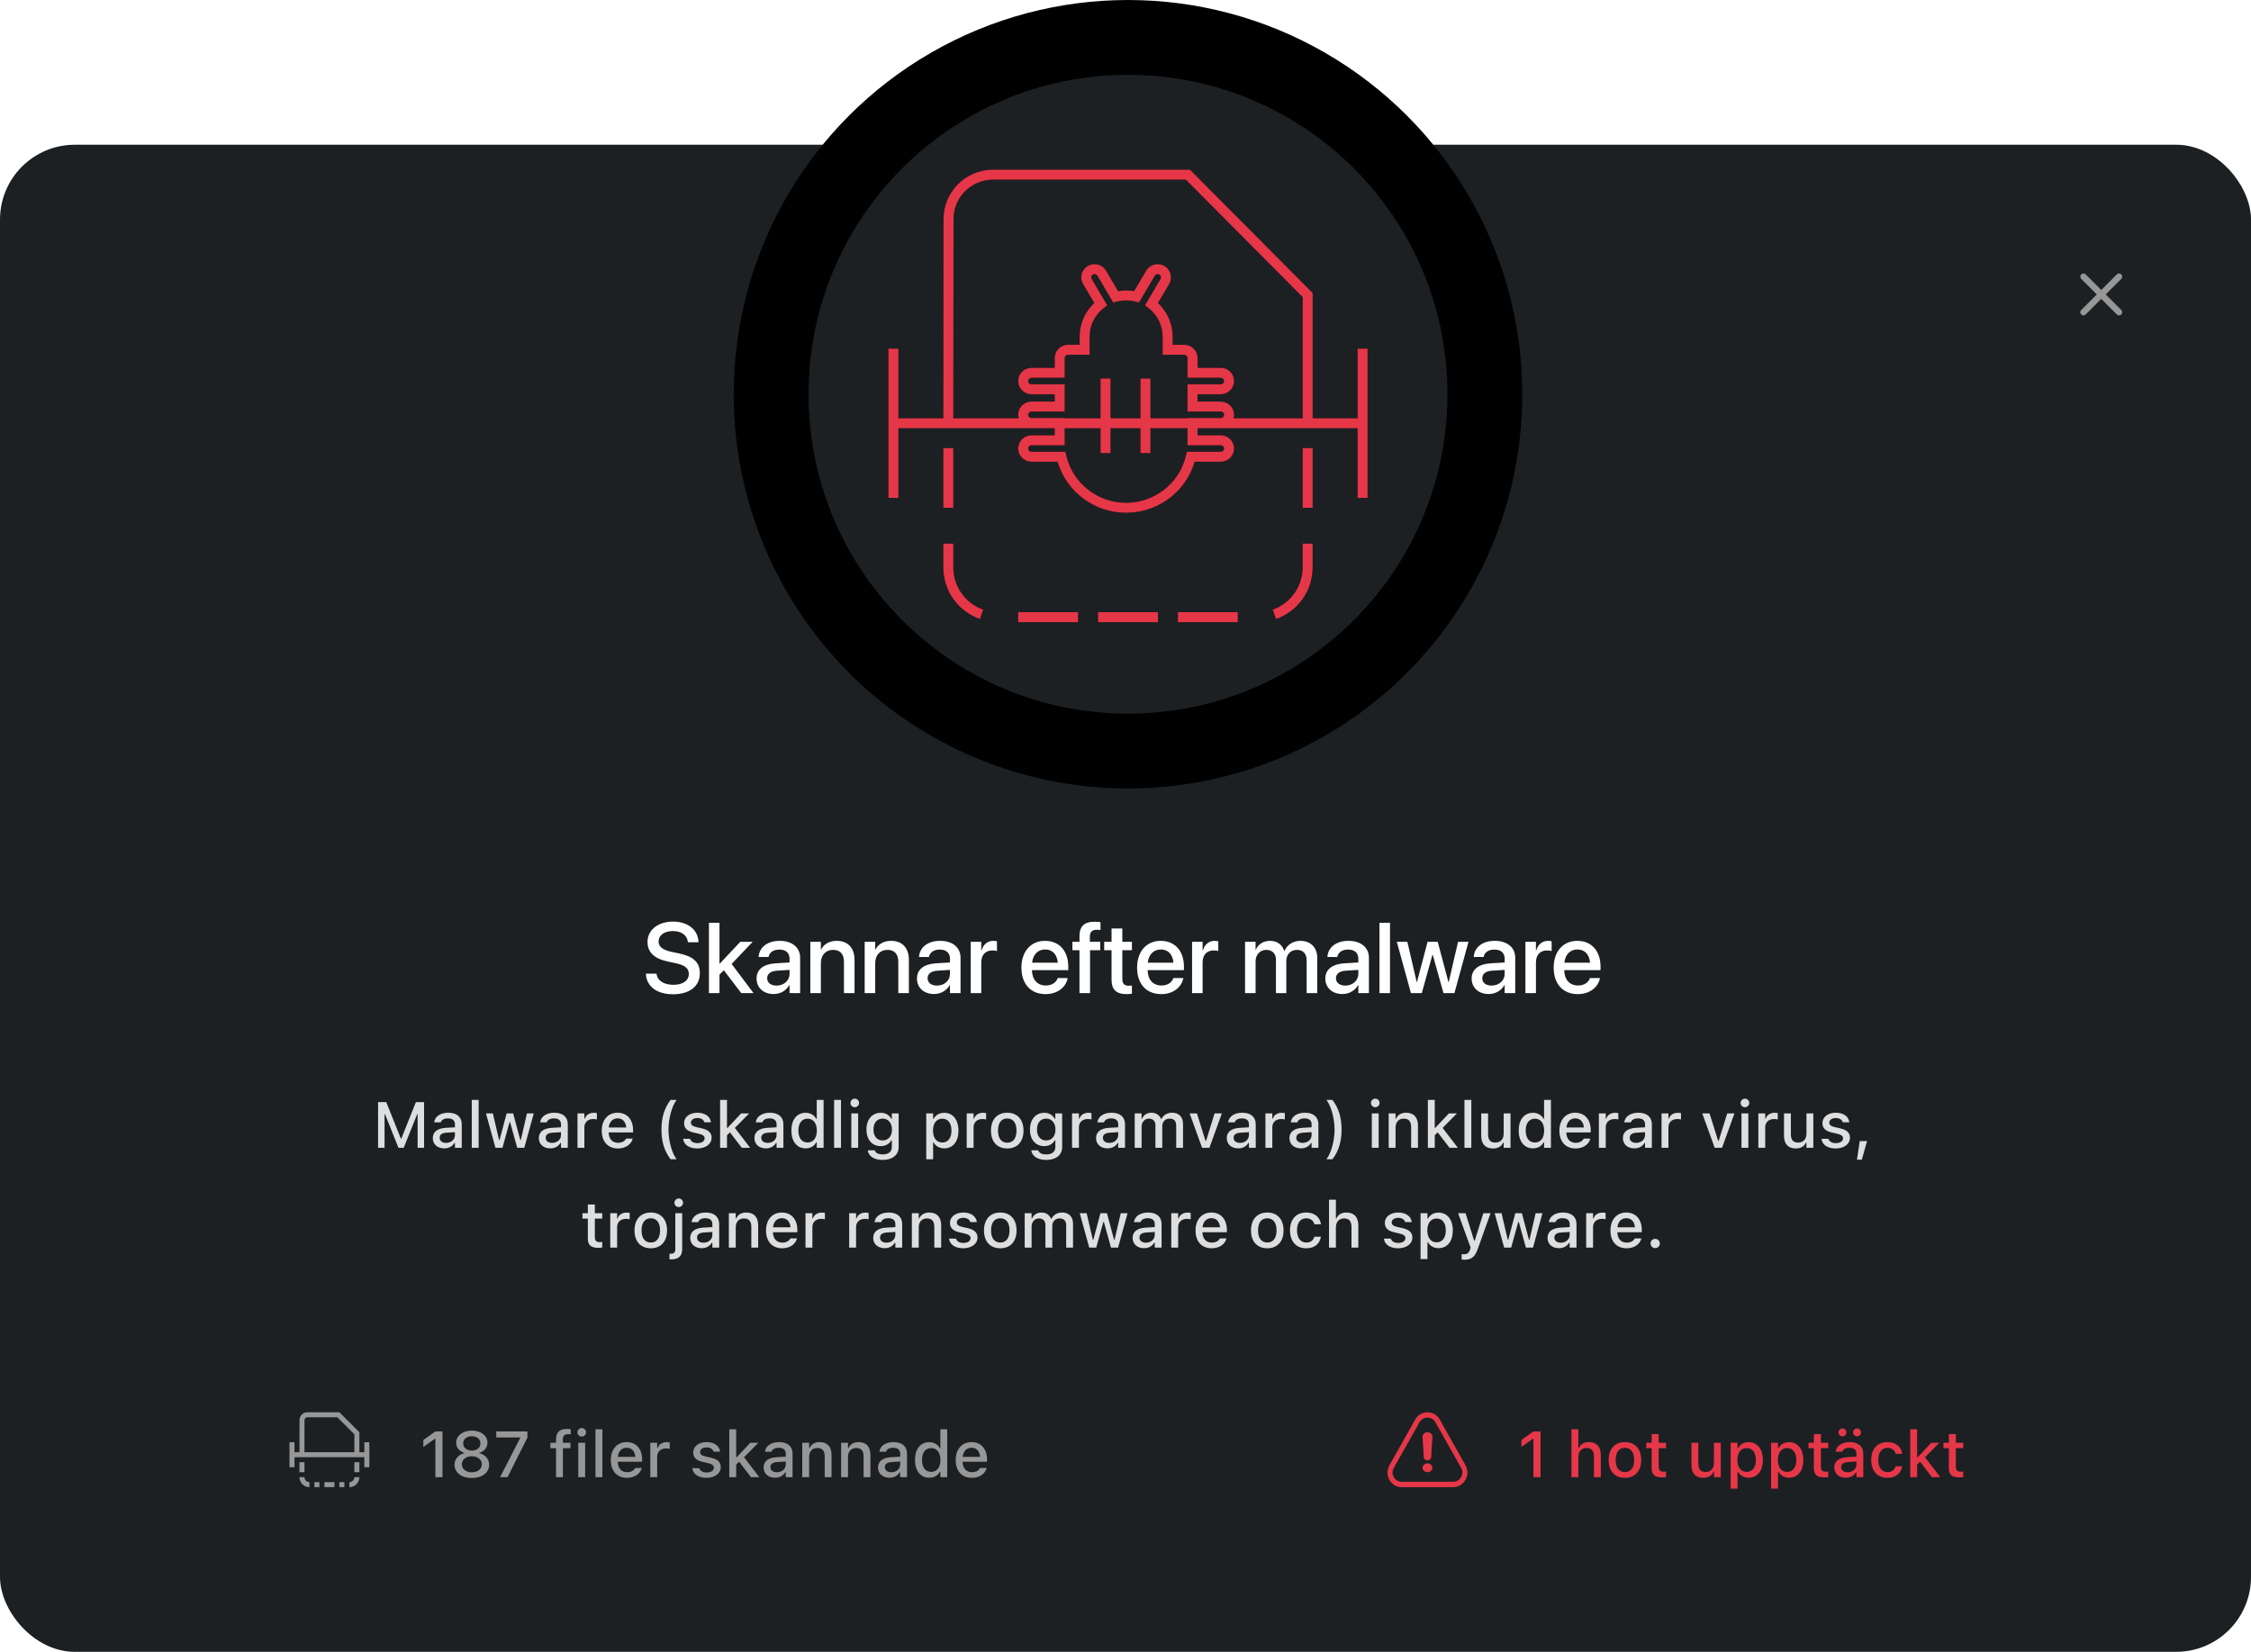
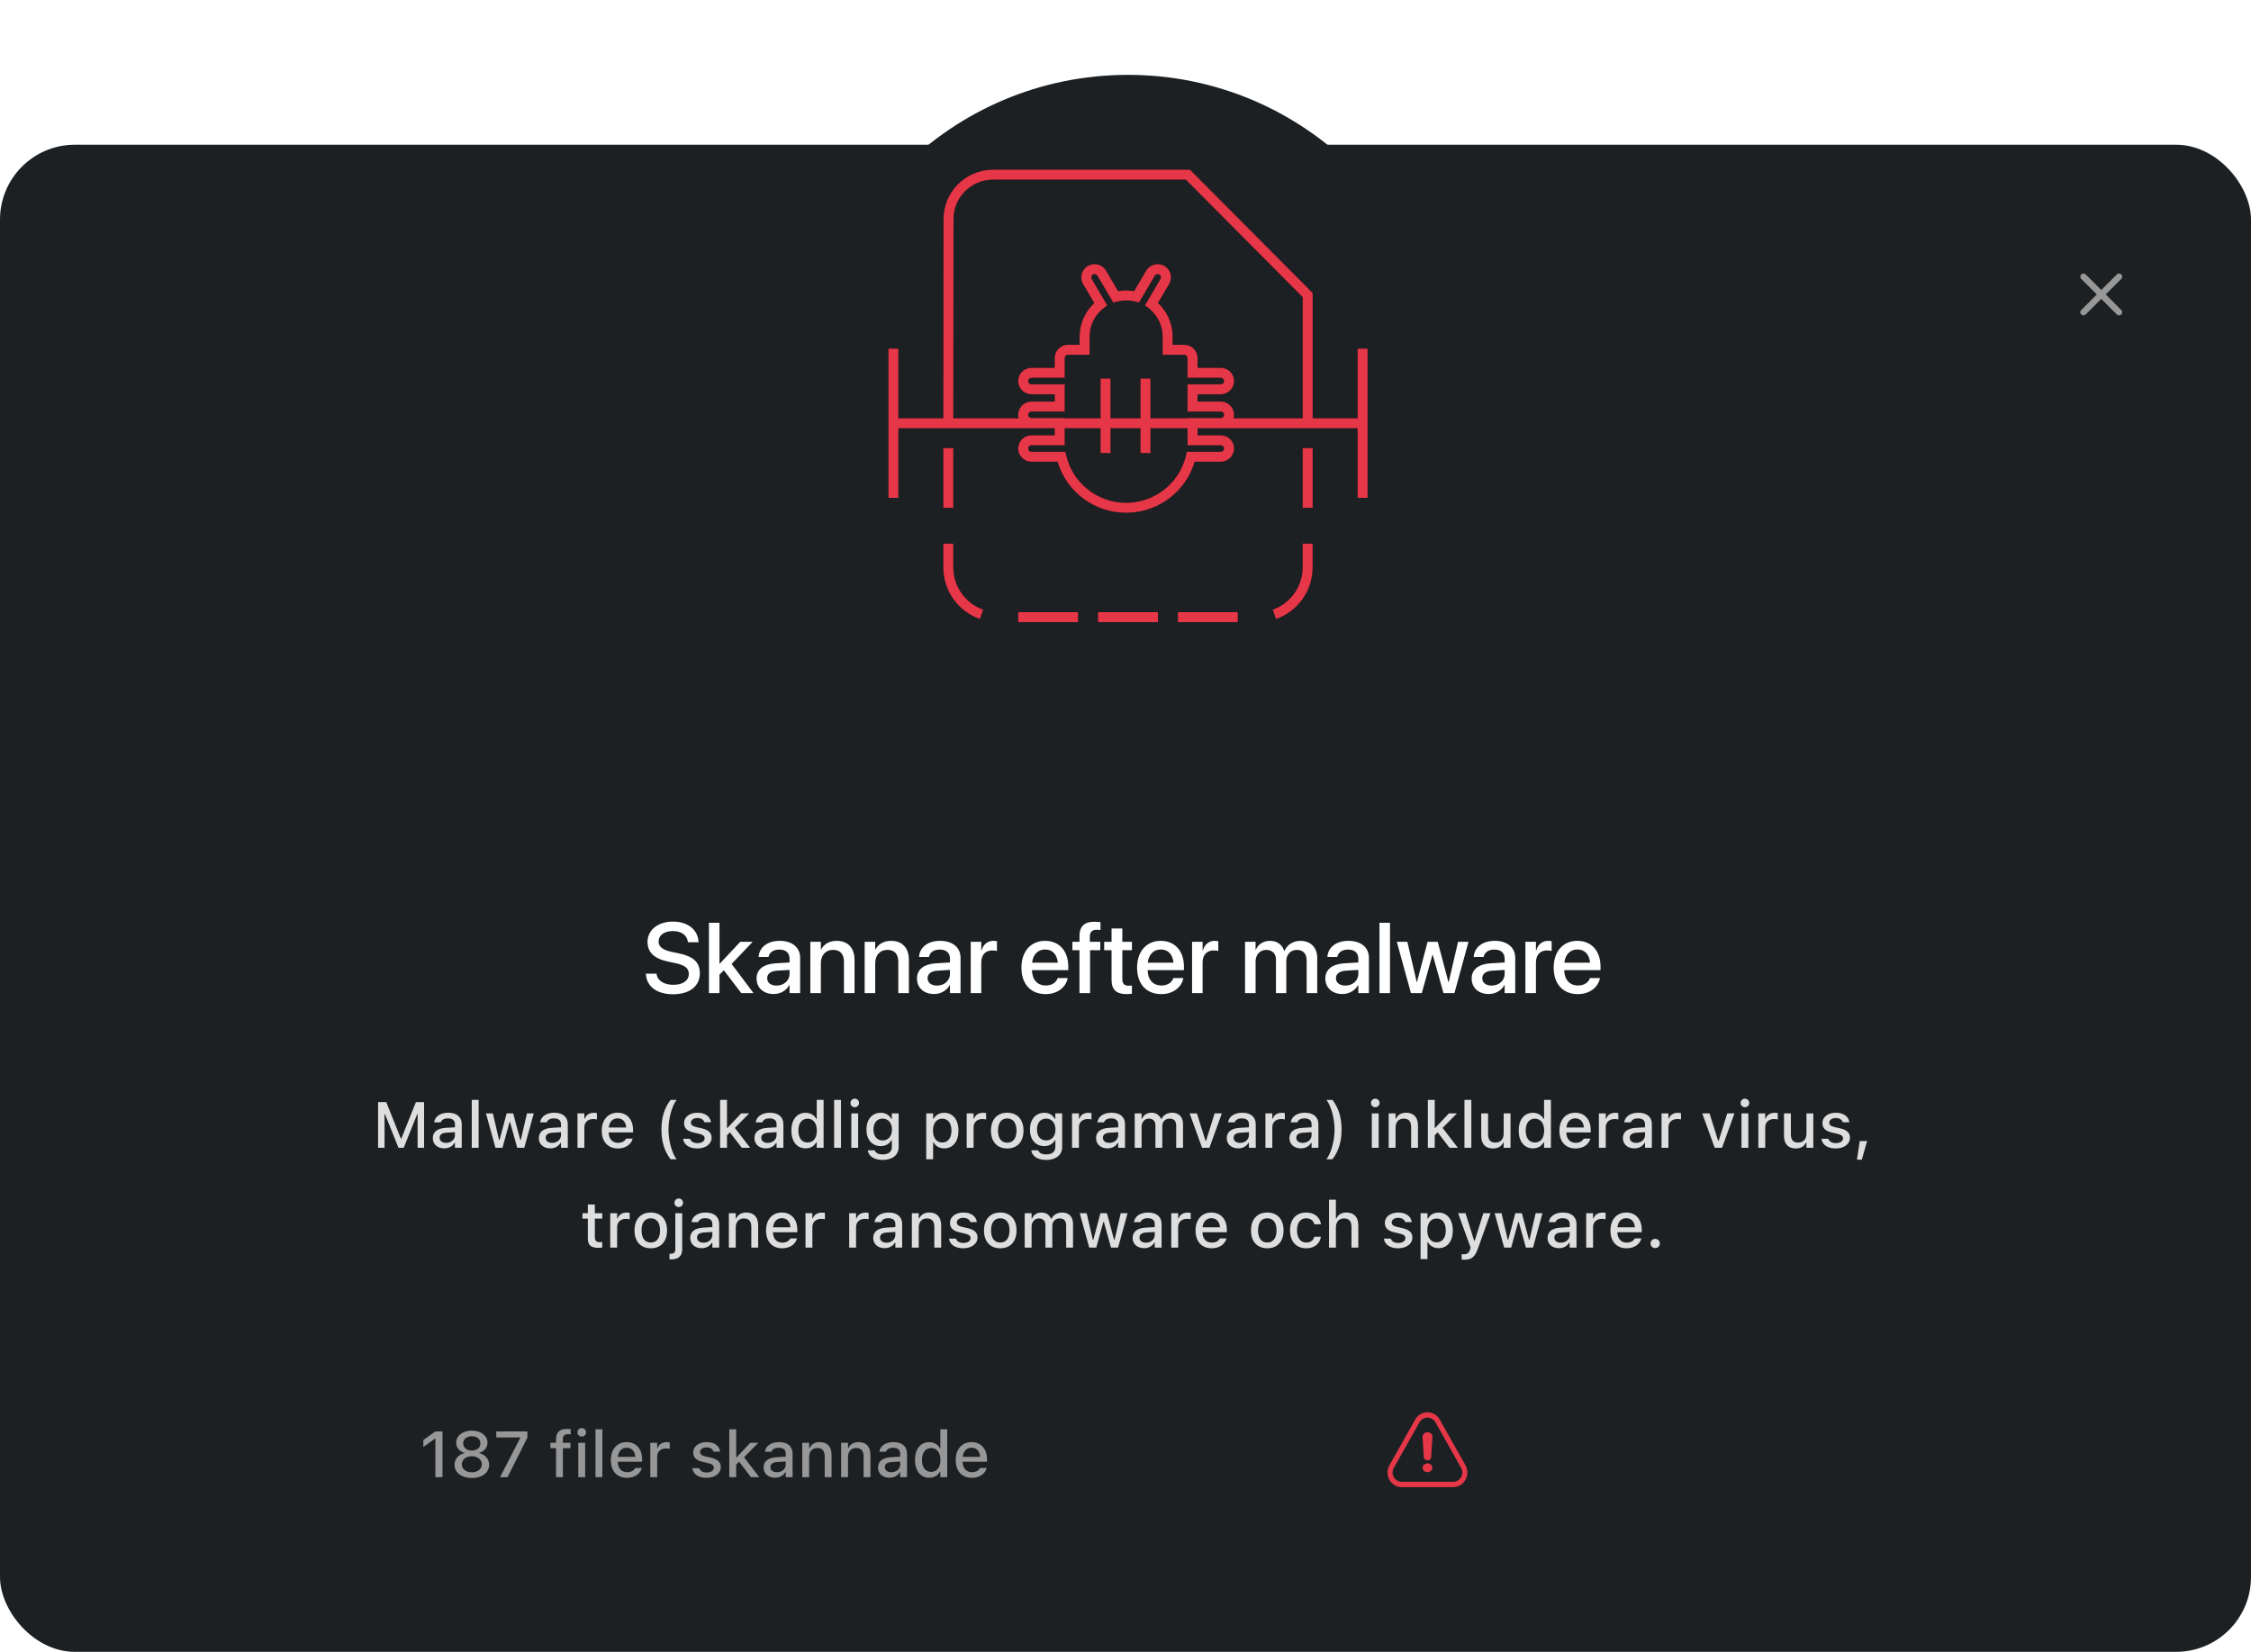
<svg xmlns="http://www.w3.org/2000/svg" xmlns:xlink="http://www.w3.org/1999/xlink" width="451px" height="331px" viewBox="0 0 451 331" version="1.1">
  <title>Antivirus</title>
  <defs>
-     <circle id="path-1" cx="79" cy="79" r="79" />
    <filter x="-6.3%" y="-6.3%" width="112.7%" height="112.7%" filterUnits="objectBoundingBox" id="filter-2">
      <feGaussianBlur stdDeviation="10" in="SourceAlpha" result="shadowBlurInner1" />
      <feOffset dx="0" dy="0" in="shadowBlurInner1" result="shadowOffsetInner1" />
      <feComposite in="shadowOffsetInner1" in2="SourceAlpha" operator="arithmetic" k2="-1" k3="1" result="shadowInnerInner1" />
      <feColorMatrix values="0 0 0 0 0.902   0 0 0 0 0.216   0 0 0 0 0.282  0 0 0 1 0" type="matrix" in="shadowInnerInner1" />
    </filter>
    <path d="M85,122.674 L85,124.667 L73,124.667 L73,122.674 L85,122.674 Z M69,122.674 L69,124.667 L57,124.667 L57,122.674 L69,122.674 Z M101,122.674 L101,124.667 L89,124.667 L89,122.674 L101,122.674 Z M44,108.943 L44,113.707 C44,117.535 46.429,120.903 49.992,122.161 L49.323,124.039 C44.969,122.501 42,118.385 42,113.707 L42,108.943 L44,108.943 Z M115.992,108.943 L115.992,113.707 C115.992,118.385 113.023,122.501 108.668,124.039 L108.668,124.039 L108,122.161 C111.562,120.903 113.992,117.535 113.992,113.707 L113.992,113.707 L113.992,108.943 L115.992,108.943 Z M91.417,34 L116,58.72 L116,83.816 L125,83.816 L125,69.868 L127,69.868 L127,99.758 L125,99.758 L125,85.809 L92.93,85.809 L92.931,87.231 L97.587,87.232 C98.962,87.232 100.096,88.268 100.235,89.6 L100.248,89.768 L100.25,89.877 C100.25,91.283 99.146,92.431 97.755,92.517 L97.587,92.523 L92.358,92.522 C90.651,98.339 85.347,102.508 79.162,102.737 L78.829,102.746 L78.625,102.747 C72.325,102.747 66.844,98.654 64.987,92.836 L64.891,92.522 L59.664,92.523 C58.288,92.523 57.154,91.486 57.014,90.154 L57.002,89.986 L57,89.877 C57,88.471 58.104,87.323 59.495,87.237 L59.664,87.232 L64.318,87.232 L64.318,85.809 L33,85.809 L33,99.758 L31,99.758 L31,69.868 L33,69.868 L33,83.816 L42,83.816 L42.045,43.853 C42.045,38.514 46.357,34.15 51.722,34.004 L52,34 L91.417,34 Z M116,89.795 L116,101.751 L114,101.751 L114,89.795 L116,89.795 Z M44,89.795 L44,101.751 L42,101.751 L42,89.795 L44,89.795 Z M90.931,85.809 L83.499,85.809 L83.5,90.791 L81.5,90.791 L81.499,85.809 L75.499,85.809 L75.5,90.791 L73.5,90.791 L73.499,85.809 L66.318,85.809 L66.319,89.225 L59.654,89.225 L59.596,89.228 C59.317,89.256 59.091,89.452 59.022,89.711 L59.003,89.811 L59,89.877 C59,90.204 59.245,90.476 59.565,90.523 L59.664,90.53 L66.457,90.53 L66.637,91.301 C67.915,96.788 72.874,100.755 78.625,100.755 C84.274,100.755 89.158,96.929 90.541,91.594 L90.613,91.301 L90.793,90.53 L97.587,90.53 C97.954,90.53 98.25,90.237 98.25,89.877 C98.25,89.55 98.005,89.278 97.685,89.231 L97.587,89.224 L90.931,89.224 L90.931,85.809 Z M90.583,35.993 L52,35.993 C47.61,35.993 44.045,39.525 44.045,43.854 L44.045,43.854 L44,83.817 L57.094,83.817 C57.057,83.68 57.03,83.538 57.014,83.393 L57.002,83.225 L57,83.116 C57,81.71 58.104,80.562 59.495,80.476 L59.663,80.471 L64.318,80.47 L64.318,79 L59.663,79 C58.288,79 57.154,77.963 57.014,76.632 L57.002,76.464 L57,76.355 C57,74.949 58.104,73.801 59.495,73.714 L59.663,73.709 L64.319,73.709 L64.319,71.737 C64.319,70.369 65.365,69.244 66.704,69.106 L66.873,69.094 L66.982,69.092 L69.309,69.092 L69.309,67.449 C69.309,64.996 70.286,62.697 71.967,60.994 L72.19,60.775 L72.249,60.719 L70.006,56.914 C69.311,55.735 69.638,54.244 70.718,53.451 L70.863,53.352 L70.962,53.292 C72.18,52.586 73.73,52.948 74.509,54.092 L74.603,54.24 L77.022,58.345 L77.046,58.34 C77.334,58.291 77.625,58.256 77.919,58.234 L78.36,58.211 L78.625,58.207 C79.025,58.207 79.421,58.232 79.814,58.282 L80.204,58.34 L80.227,58.345 L82.647,54.239 C83.39,52.98 85.02,52.556 86.288,53.291 C87.508,53.999 87.952,55.522 87.327,56.76 L87.244,56.913 L85,60.718 L85.06,60.774 C86.754,62.38 87.793,64.566 87.927,66.929 L87.939,67.252 L87.941,67.449 L87.941,69.091 L90.268,69.091 C91.644,69.091 92.777,70.128 92.917,71.46 L92.929,71.628 L92.931,71.737 L92.931,73.709 L97.587,73.709 C98.962,73.709 100.096,74.746 100.235,76.078 L100.248,76.245 L100.25,76.355 C100.25,77.76 99.146,78.909 97.755,78.995 L97.587,79 L92.931,79 L92.931,80.47 L97.587,80.47 C98.962,80.47 100.096,81.507 100.235,82.839 L100.248,83.007 L100.25,83.116 C100.25,83.359 100.217,83.594 100.155,83.817 L114,83.817 L114,59.54 L90.583,35.993 Z M84.433,55.161 L84.372,55.249 L81.204,60.623 L80.473,60.434 C79.873,60.279 79.254,60.2 78.625,60.2 C78.122,60.2 77.626,60.251 77.14,60.35 L76.778,60.434 L76.047,60.623 L72.878,55.249 C72.694,54.936 72.285,54.83 71.968,55.014 C71.684,55.178 71.571,55.517 71.684,55.809 L71.731,55.904 L74.845,61.187 L74.148,61.723 C72.444,63.035 71.399,65.013 71.315,67.167 L71.309,67.449 L71.309,71.084 L66.982,71.084 C66.648,71.084 66.373,71.327 66.326,71.641 L66.319,71.737 L66.319,75.702 L59.663,75.702 C59.296,75.702 59,75.995 59,76.355 C59,76.681 59.245,76.954 59.565,77.001 L59.663,77.008 L66.319,77.008 L66.319,82.463 L59.663,82.463 C59.296,82.463 59,82.757 59,83.116 C59,83.443 59.245,83.715 59.565,83.762 L59.663,83.769 L66.319,83.769 L66.318,83.816 L73.499,83.816 L73.5,75.846 L75.5,75.846 L75.499,83.816 L81.499,83.816 L81.5,75.846 L83.5,75.846 L83.499,83.816 L90.931,83.816 L90.931,83.769 L97.587,83.769 C97.954,83.769 98.25,83.475 98.25,83.116 C98.25,82.789 98.005,82.517 97.685,82.47 L97.587,82.463 L90.931,82.463 L90.931,77.007 L97.587,77.007 C97.954,77.007 98.25,76.714 98.25,76.355 C98.25,76.028 98.005,75.756 97.685,75.709 L97.587,75.702 L90.931,75.702 L90.931,71.737 C90.931,71.41 90.687,71.138 90.366,71.091 L90.268,71.084 L85.941,71.084 L85.941,67.449 C85.941,65.28 84.967,63.266 83.321,61.897 L83.102,61.722 L82.405,61.186 L85.519,55.904 C85.702,55.594 85.597,55.196 85.282,55.014 C84.997,54.848 84.637,54.918 84.433,55.161 Z" id="path-3" />
    <filter x="-25.0%" y="-26.5%" width="150.0%" height="152.9%" filterUnits="objectBoundingBox" id="filter-4">
      <feMorphology radius="0.5" operator="dilate" in="SourceAlpha" result="shadowSpreadOuter1" />
      <feOffset dx="0" dy="0" in="shadowSpreadOuter1" result="shadowOffsetOuter1" />
      <feGaussianBlur stdDeviation="7.5" in="shadowOffsetOuter1" result="shadowBlurOuter1" />
      <feColorMatrix values="0 0 0 0 0.902   0 0 0 0 0.216   0 0 0 0 0.282  0 0 0 1 0" type="matrix" in="shadowBlurOuter1" />
    </filter>
  </defs>
  <g id="Antivirus" stroke="none" stroke-width="1" fill="none" fill-rule="evenodd">
    <g id="App">
      <rect id="Background" fill="#1D2023" x="0" y="29" width="451" height="302" rx="15" />
      <g id="Icon/20px/Cross" transform="translate(415, 53)" fill="#979797">
        <path d="M10.015,1.985 C10.262,2.231 10.262,2.631 10.015,2.877 L6.893,6 L10.015,9.123 C10.237,9.345 10.259,9.69 10.082,9.937 L10.015,10.015 C9.769,10.262 9.369,10.262 9.123,10.015 L9.123,10.015 L6,6.893 L2.877,10.015 C2.631,10.262 2.231,10.262 1.985,10.015 C1.738,9.769 1.738,9.369 1.985,9.123 L5.107,6 L1.985,2.877 C1.763,2.655 1.741,2.31 1.918,2.063 L1.985,1.985 C2.231,1.738 2.631,1.738 2.877,1.985 L2.877,1.985 L6,5.107 L9.123,1.985 C9.369,1.738 9.769,1.738 10.015,1.985 Z" id="Combined-Shape" />
      </g>
      <g id="Threats" transform="translate(278, 281)" fill="#E63748">
-         <path d="M30.653,15 L30.653,5.84 L29.231,5.84 L26.819,7.554 L26.819,8.951 L29.123,7.307 L29.231,7.307 L29.231,15 L30.653,15 Z M38.232,15 L38.232,10.957 C38.232,9.846 38.86,9.154 39.87,9.154 C40.879,9.154 41.355,9.719 41.355,10.861 L41.355,15 L42.726,15 L42.726,10.538 C42.726,8.894 41.875,7.973 40.333,7.973 C39.33,7.973 38.67,8.417 38.333,9.154 L38.232,9.154 L38.232,5.402 L36.854,5.402 L36.854,15 L38.232,15 Z M47.563,15.133 C49.582,15.133 50.819,13.781 50.819,11.56 L50.819,11.547 C50.819,9.325 49.575,7.973 47.563,7.973 C45.544,7.973 44.3,9.332 44.3,11.547 L44.3,11.56 C44.3,13.781 45.538,15.133 47.563,15.133 Z M47.563,13.984 C46.376,13.984 45.709,13.089 45.709,11.56 L45.709,11.547 C45.709,10.017 46.376,9.122 47.563,9.122 C48.744,9.122 49.417,10.017 49.417,11.547 L49.417,11.56 C49.417,13.083 48.744,13.984 47.563,13.984 Z M55.06,15.044 C55.326,15.044 55.58,15.013 55.802,14.975 L55.802,13.876 C55.612,13.896 55.491,13.902 55.282,13.902 C54.603,13.902 54.323,13.597 54.323,12.854 L54.323,9.192 L55.802,9.192 L55.802,8.106 L54.323,8.106 L54.323,6.367 L52.92,6.367 L52.92,8.106 L51.841,8.106 L51.841,9.192 L52.92,9.192 L52.92,13.185 C52.92,14.511 53.542,15.044 55.06,15.044 Z M63.254,15.133 C64.257,15.133 64.956,14.702 65.286,13.959 L65.394,13.959 L65.394,15 L66.765,15 L66.765,8.106 L65.394,8.106 L65.394,12.15 C65.394,13.261 64.803,13.953 63.699,13.953 C62.689,13.953 62.271,13.388 62.271,12.245 L62.271,8.106 L60.893,8.106 L60.893,12.569 C60.893,14.2 61.699,15.133 63.254,15.133 Z M70.123,17.298 L70.123,13.908 L70.224,13.908 C70.592,14.651 71.398,15.114 72.344,15.114 C74.096,15.114 75.201,13.743 75.201,11.56 L75.201,11.547 C75.201,9.376 74.083,7.986 72.344,7.986 C71.379,7.986 70.624,8.437 70.224,9.192 L70.123,9.192 L70.123,8.106 L68.745,8.106 L68.745,17.298 L70.123,17.298 Z M71.957,13.94 C70.808,13.94 70.097,13.032 70.097,11.56 L70.097,11.547 C70.097,10.074 70.808,9.167 71.957,9.167 C73.106,9.167 73.798,10.062 73.798,11.547 L73.798,11.56 C73.798,13.039 73.106,13.94 71.957,13.94 Z M78.229,17.298 L78.229,13.908 L78.33,13.908 C78.698,14.651 79.504,15.114 80.45,15.114 C82.202,15.114 83.307,13.743 83.307,11.56 L83.307,11.547 C83.307,9.376 82.189,7.986 80.45,7.986 C79.485,7.986 78.73,8.437 78.33,9.192 L78.229,9.192 L78.229,8.106 L76.851,8.106 L76.851,17.298 L78.229,17.298 Z M80.063,13.94 C78.914,13.94 78.203,13.032 78.203,11.56 L78.203,11.547 C78.203,10.074 78.914,9.167 80.063,9.167 C81.212,9.167 81.904,10.062 81.904,11.547 L81.904,11.56 C81.904,13.039 81.212,13.94 80.063,13.94 Z M87.56,15.044 C87.826,15.044 88.08,15.013 88.302,14.975 L88.302,13.876 C88.112,13.896 87.991,13.902 87.782,13.902 C87.103,13.902 86.823,13.597 86.823,12.854 L86.823,9.192 L88.302,9.192 L88.302,8.106 L86.823,8.106 L86.823,6.367 L85.42,6.367 L85.42,8.106 L84.341,8.106 L84.341,9.192 L85.42,9.192 L85.42,13.185 C85.42,14.511 86.042,15.044 87.56,15.044 Z M91.146,6.824 C91.584,6.824 91.939,6.469 91.939,6.031 C91.939,5.599 91.584,5.244 91.146,5.244 C90.714,5.244 90.353,5.599 90.353,6.031 C90.353,6.469 90.714,6.824 91.146,6.824 Z M94.06,6.824 C94.498,6.824 94.859,6.469 94.859,6.031 C94.859,5.599 94.498,5.244 94.06,5.244 C93.628,5.244 93.266,5.599 93.266,6.031 C93.266,6.469 93.628,6.824 94.06,6.824 Z M91.8,15.114 C92.714,15.114 93.438,14.721 93.844,14.022 L93.952,14.022 L93.952,15 L95.316,15 L95.316,10.284 C95.316,8.836 94.339,7.973 92.606,7.973 C91.038,7.973 89.953,8.729 89.788,9.858 L89.781,9.903 L91.108,9.903 L91.114,9.877 C91.279,9.389 91.781,9.109 92.542,9.109 C93.476,9.109 93.952,9.528 93.952,10.284 L93.952,10.893 L92.085,11.001 C90.441,11.103 89.515,11.82 89.515,13.051 L89.515,13.064 C89.515,14.314 90.486,15.114 91.8,15.114 Z M92.168,14.016 C91.425,14.016 90.886,13.642 90.886,13.007 L90.886,12.994 C90.886,12.372 91.317,12.029 92.27,11.972 L93.952,11.864 L93.952,12.455 C93.952,13.343 93.196,14.016 92.168,14.016 Z M100.16,15.133 C101.867,15.133 102.851,14.213 103.099,12.874 L103.111,12.816 L101.791,12.816 L101.778,12.848 C101.556,13.591 101.023,13.984 100.16,13.984 C99.023,13.984 98.319,13.058 98.319,11.534 L98.319,11.521 C98.319,10.036 99.011,9.122 100.16,9.122 C101.074,9.122 101.632,9.63 101.785,10.309 L101.791,10.328 L103.111,10.322 L103.111,10.29 C102.921,8.951 101.886,7.973 100.153,7.973 C98.141,7.973 96.916,9.338 96.916,11.521 L96.916,11.534 C96.916,13.762 98.147,15.133 100.16,15.133 Z M106.107,15 L106.107,12.493 L106.698,11.902 L109.072,15 L110.748,15 L107.682,11.014 L110.557,8.106 L108.945,8.106 L106.209,11.014 L106.107,11.014 L106.107,5.402 L104.73,5.402 L104.73,15 L106.107,15 Z M114.601,15.044 C114.867,15.044 115.121,15.013 115.343,14.975 L115.343,13.876 C115.153,13.896 115.032,13.902 114.823,13.902 C114.144,13.902 113.864,13.597 113.864,12.854 L113.864,9.192 L115.343,9.192 L115.343,8.106 L113.864,8.106 L113.864,6.367 L112.461,6.367 L112.461,8.106 L111.382,8.106 L111.382,9.192 L112.461,9.192 L112.461,13.185 C112.461,14.511 113.083,15.044 114.601,15.044 Z" id="1hotupptäckt" fill-rule="nonzero" />
        <path d="M8.003,2 C8.975,2 9.848,2.484 10.372,3.309 L10.467,3.467 L15.617,12.615 C16.13,13.526 16.127,14.615 15.611,15.529 C15.122,16.396 14.274,16.934 13.318,16.994 L13.137,17 L2.849,17 C1.823,17 0.905,16.457 0.392,15.553 C-0.097,14.693 -0.129,13.671 0.297,12.786 L0.382,12.622 L5.54,3.464 C6.049,2.55 6.97,2 8.003,2 Z M8.003,3.071 C7.377,3.071 6.826,3.368 6.484,3.874 L6.396,4.017 L1.256,13.142 L1.186,13.277 C0.919,13.832 0.94,14.457 1.247,14.996 C1.55,15.53 2.073,15.869 2.681,15.921 L2.849,15.929 L13.108,15.929 L13.259,15.925 C13.891,15.885 14.438,15.536 14.755,14.975 C15.05,14.452 15.078,13.857 14.84,13.326 L14.761,13.168 L9.623,4.042 L9.546,3.912 C9.209,3.383 8.647,3.071 8.003,3.071 Z M8.01,12.232 C8.552,12.232 9,12.631 8.976,13.137 C9,13.597 8.529,14 8.01,14 C7.471,14 7.02,13.597 7.02,13.116 C7.02,12.635 7.471,12.232 8.01,12.232 Z M8.909,6.524 C8.959,6.63 8.985,6.736 8.995,6.849 L9,6.966 L8.909,8.292 L8.774,10.34 C8.75,10.562 8.75,10.764 8.75,10.983 C8.731,11.348 8.414,11.627 8.01,11.627 C7.643,11.627 7.351,11.411 7.283,11.1 L7.269,11.004 L7.067,7.832 C7.044,7.553 7.024,7.27 7,6.99 C7,6.527 7.293,6.145 7.764,6.025 C8.236,5.926 8.707,6.128 8.909,6.524 Z" id="Combined-Shape" />
      </g>
      <g id="Files" transform="translate(58, 281)" fill="#979797">
        <path d="M30.653,15 L30.653,5.84 L29.231,5.84 L26.819,7.554 L26.819,8.951 L29.123,7.307 L29.231,7.307 L29.231,15 L30.653,15 Z M36.531,15.171 C38.568,15.171 40.003,14.08 40.003,12.524 L40.003,12.512 C40.003,11.356 39.171,10.436 37.972,10.176 L37.972,10.144 C39,9.852 39.667,9.084 39.667,8.113 L39.667,8.1 C39.667,6.697 38.359,5.669 36.531,5.669 C34.709,5.669 33.395,6.697 33.395,8.1 L33.395,8.113 C33.395,9.084 34.068,9.852 35.096,10.144 L35.096,10.176 C33.896,10.436 33.065,11.356 33.065,12.512 L33.065,12.524 C33.065,14.08 34.5,15.171 36.531,15.171 Z M36.531,9.668 C35.509,9.668 34.804,9.071 34.804,8.233 L34.804,8.221 C34.804,7.383 35.509,6.799 36.531,6.799 C37.553,6.799 38.257,7.383 38.257,8.221 L38.257,8.233 C38.257,9.071 37.559,9.668 36.531,9.668 Z M36.531,14.029 C35.363,14.029 34.531,13.362 34.531,12.436 L34.531,12.423 C34.531,11.483 35.356,10.804 36.531,10.804 C37.711,10.804 38.537,11.483 38.537,12.423 L38.537,12.436 C38.537,13.362 37.705,14.029 36.531,14.029 Z M43.685,15 L47.671,7.072 L47.671,5.84 L41.431,5.84 L41.431,7.04 L46.23,7.04 L46.23,7.142 L42.193,15 L43.685,15 Z M54.78,15 L54.78,9.192 L56.297,9.192 L56.297,8.106 L54.768,8.106 L54.768,7.446 C54.768,6.748 55.066,6.38 55.828,6.38 C56.043,6.38 56.228,6.393 56.354,6.412 L56.354,5.402 C56.12,5.364 55.853,5.339 55.542,5.339 C54.107,5.339 53.409,6.012 53.409,7.383 L53.409,8.106 L52.273,8.106 L52.273,9.192 L53.409,9.192 L53.409,15 L54.78,15 Z M58.557,6.875 C59.027,6.875 59.42,6.488 59.42,6.018 C59.42,5.542 59.027,5.155 58.557,5.155 C58.081,5.155 57.694,5.542 57.694,6.018 C57.694,6.488 58.081,6.875 58.557,6.875 Z M59.236,15 L59.236,8.106 L57.865,8.106 L57.865,15 L59.236,15 Z M62.683,15 L62.683,5.402 L61.306,5.402 L61.306,15 L62.683,15 Z M67.622,15.133 C69.386,15.133 70.338,14.118 70.567,13.21 L70.58,13.153 L69.253,13.159 L69.228,13.21 C69.062,13.565 68.536,14.003 67.653,14.003 C66.517,14.003 65.793,13.235 65.768,11.915 L70.656,11.915 L70.656,11.433 C70.656,9.363 69.475,7.973 67.552,7.973 C65.628,7.973 64.384,9.414 64.384,11.566 L64.384,11.572 C64.384,13.756 65.603,15.133 67.622,15.133 Z M69.291,10.931 L65.787,10.931 C65.908,9.744 66.619,9.103 67.558,9.103 C68.491,9.103 69.183,9.7 69.291,10.931 Z M73.671,15 L73.671,10.88 C73.671,9.884 74.388,9.236 75.442,9.236 C75.702,9.236 75.937,9.268 76.185,9.319 L76.185,8.049 C76.045,8.018 75.804,7.986 75.582,7.986 C74.661,7.986 74.02,8.417 73.772,9.147 L73.671,9.147 L73.671,8.106 L72.293,8.106 L72.293,15 L73.671,15 Z M83.554,15.133 C85.192,15.133 86.411,14.264 86.411,12.988 L86.411,12.975 C86.411,11.979 85.776,11.414 84.449,11.103 L83.357,10.855 C82.583,10.671 82.266,10.404 82.266,9.973 L82.266,9.96 C82.266,9.408 82.812,9.033 83.567,9.033 C84.341,9.033 84.83,9.395 84.963,9.877 L84.963,9.89 L86.277,9.89 L86.277,9.884 C86.157,8.76 85.147,7.973 83.573,7.973 C82.012,7.973 80.895,8.836 80.895,10.036 L80.895,10.042 C80.895,11.052 81.498,11.642 82.799,11.94 L83.897,12.194 C84.697,12.378 85.021,12.67 85.021,13.102 L85.021,13.115 C85.021,13.68 84.43,14.067 83.58,14.067 C82.761,14.067 82.259,13.718 82.088,13.197 L82.082,13.191 L80.704,13.191 L80.704,13.197 C80.837,14.353 81.891,15.133 83.554,15.133 Z M89.496,15 L89.496,12.493 L90.086,11.902 L92.46,15 L94.136,15 L91.07,11.014 L93.945,8.106 L92.333,8.106 L89.597,11.014 L89.496,11.014 L89.496,5.402 L88.118,5.402 L88.118,15 L89.496,15 Z M97.278,15.114 C98.192,15.114 98.916,14.721 99.322,14.022 L99.43,14.022 L99.43,15 L100.794,15 L100.794,10.284 C100.794,8.836 99.817,7.973 98.084,7.973 C96.516,7.973 95.431,8.729 95.266,9.858 L95.259,9.903 L96.586,9.903 L96.592,9.877 C96.757,9.389 97.259,9.109 98.021,9.109 C98.954,9.109 99.43,9.528 99.43,10.284 L99.43,10.893 L97.563,11.001 C95.919,11.103 94.993,11.82 94.993,13.051 L94.993,13.064 C94.993,14.314 95.964,15.114 97.278,15.114 Z M97.646,14.016 C96.903,14.016 96.364,13.642 96.364,13.007 L96.364,12.994 C96.364,12.372 96.795,12.029 97.748,11.972 L99.43,11.864 L99.43,12.455 C99.43,13.343 98.674,14.016 97.646,14.016 Z M104.114,15 L104.114,10.957 C104.114,9.846 104.743,9.154 105.752,9.154 C106.761,9.154 107.237,9.719 107.237,10.861 L107.237,15 L108.608,15 L108.608,10.538 C108.608,8.894 107.758,7.973 106.215,7.973 C105.212,7.973 104.552,8.417 104.216,9.154 L104.114,9.154 L104.114,8.106 L102.737,8.106 L102.737,15 L104.114,15 Z M111.903,15 L111.903,10.957 C111.903,9.846 112.531,9.154 113.541,9.154 C114.55,9.154 115.026,9.719 115.026,10.861 L115.026,15 L116.397,15 L116.397,10.538 C116.397,8.894 115.546,7.973 114.004,7.973 C113.001,7.973 112.341,8.417 112.004,9.154 L111.903,9.154 L111.903,8.106 L110.525,8.106 L110.525,15 L111.903,15 Z M120.206,15.114 C121.12,15.114 121.843,14.721 122.25,14.022 L122.357,14.022 L122.357,15 L123.722,15 L123.722,10.284 C123.722,8.836 122.745,7.973 121.012,7.973 C119.444,7.973 118.358,8.729 118.193,9.858 L118.187,9.903 L119.514,9.903 L119.52,9.877 C119.685,9.389 120.187,9.109 120.948,9.109 C121.881,9.109 122.357,9.528 122.357,10.284 L122.357,10.893 L120.491,11.001 C118.847,11.103 117.92,11.82 117.92,13.051 L117.92,13.064 C117.92,14.314 118.892,15.114 120.206,15.114 Z M120.574,14.016 C119.831,14.016 119.292,13.642 119.292,13.007 L119.292,12.994 C119.292,12.372 119.723,12.029 120.675,11.972 L122.357,11.864 L122.357,12.455 C122.357,13.343 121.602,14.016 120.574,14.016 Z M128.178,15.114 C129.143,15.114 129.898,14.67 130.298,13.915 L130.406,13.915 L130.406,15 L131.777,15 L131.777,5.402 L130.406,5.402 L130.406,9.198 L130.298,9.198 C129.93,8.456 129.124,7.986 128.178,7.986 C126.426,7.986 125.322,9.363 125.322,11.547 L125.322,11.56 C125.322,13.724 126.445,15.114 128.178,15.114 Z M128.572,13.94 C127.417,13.94 126.725,13.039 126.725,11.56 L126.725,11.547 C126.725,10.068 127.417,9.167 128.572,9.167 C129.714,9.167 130.425,10.074 130.425,11.547 L130.425,11.56 C130.425,13.032 129.721,13.94 128.572,13.94 Z M136.716,15.133 C138.48,15.133 139.433,14.118 139.661,13.21 L139.674,13.153 L138.347,13.159 L138.322,13.21 C138.157,13.565 137.63,14.003 136.748,14.003 C135.611,14.003 134.888,13.235 134.862,11.915 L139.75,11.915 L139.75,11.433 C139.75,9.363 138.569,7.973 136.646,7.973 C134.723,7.973 133.479,9.414 133.479,11.566 L133.479,11.572 C133.479,13.756 134.697,15.133 136.716,15.133 Z M138.385,10.931 L134.881,10.931 C135.002,9.744 135.713,9.103 136.652,9.103 C137.585,9.103 138.277,9.7 138.385,10.931 Z" id="187filerskannade" fill-rule="nonzero" />
-         <path d="M6,16 L6,17 L5,17 L5,16 L6,16 Z M9,16 L9,17 L7,17 L7,16 L9,16 Z M11,16 L11,17 L10,17 L10,16 L11,16 Z M2,14.993 L3,15.005 C3,15.554 3.455,16 4,16 L3.997,17 C2.891,17 2,16.101 2,14.993 Z M14,14.993 C14,16.051 13.188,16.918 12.152,16.994 L12.003,17 L12,16 C12.506,16 12.935,15.616 12.993,15.121 L13,15.005 L14,14.993 Z M3,12 L3,14 L2,14 L2,12 L3,12 Z M14,12 L14,14 L13,14 L13,12 L14,12 Z M10,2 L14,6 L14,10 L15,10 L15,8 L16,8 L16,13 L15,13 L15,11 L1,11 L1,13 L0,13 L0,8 L1,8 L1,10 L2.001,10 L2.007,3.6 C2.007,2.769 2.603,2.08 3.364,2.007 L3.5,2 L10,2 Z M9.586,3 L3.5,3 C3.245,3 3.007,3.255 3.007,3.601 L3.007,3.601 L3,10 L3,10 L13,10 L13,6.414 L9.586,3 Z" id="Combined-Shape" />
      </g>
      <g id="On" transform="translate(147, 0)">
        <g id="Oval">
          <use fill="black" fill-opacity="1" filter="url(#filter-2)" xlink:href="#path-1" />
          <circle stroke="" stroke-width="2" stroke-linejoin="square" cx="79" cy="79" r="78" />
        </g>
        <circle id="Oval" fill="#1D2023" cx="79" cy="79" r="64" />
        <g id="Malware-Scan">
          <use fill="black" fill-opacity="1" filter="url(#filter-4)" xlink:href="#path-3" />
          <use fill="#E63748" fill-rule="evenodd" xlink:href="#path-3" />
        </g>
      </g>
      <g id="Text" transform="translate(49, 180)" fill-rule="nonzero">
        <path d="M28.046,50 L28.046,43.278 L28.147,43.278 L30.832,50 L31.886,50 L34.577,43.278 L34.673,43.278 L34.673,50 L35.968,50 L35.968,40.84 L34.33,40.84 L31.41,48.146 L31.308,48.146 L28.388,40.84 L26.751,40.84 L26.751,50 L28.046,50 Z M39.998,50.114 C40.912,50.114 41.636,49.721 42.042,49.022 L42.15,49.022 L42.15,50 L43.515,50 L43.515,45.284 C43.515,43.836 42.537,42.973 40.804,42.973 C39.237,42.973 38.151,43.729 37.986,44.858 L37.98,44.903 L39.306,44.903 L39.313,44.877 C39.478,44.389 39.979,44.109 40.741,44.109 C41.674,44.109 42.15,44.528 42.15,45.284 L42.15,45.893 L40.284,46.001 C38.64,46.103 37.713,46.82 37.713,48.051 L37.713,48.064 C37.713,49.314 38.684,50.114 39.998,50.114 Z M40.366,49.016 C39.624,49.016 39.084,48.642 39.084,48.007 L39.084,47.994 C39.084,47.372 39.516,47.029 40.468,46.972 L42.15,46.864 L42.15,47.455 C42.15,48.343 41.395,49.016 40.366,49.016 Z M46.898,50 L46.898,40.402 L45.521,40.402 L45.521,50 L46.898,50 Z M51.672,50 L53.094,44.858 L53.201,44.858 L54.63,50 L56.045,50 L57.943,43.106 L56.578,43.106 L55.347,48.426 L55.239,48.426 L53.817,43.106 L52.51,43.106 L51.088,48.426 L50.986,48.426 L49.748,43.106 L48.365,43.106 L50.269,50 L51.672,50 Z M61.244,50.114 C62.158,50.114 62.882,49.721 63.288,49.022 L63.396,49.022 L63.396,50 L64.76,50 L64.76,45.284 C64.76,43.836 63.783,42.973 62.05,42.973 C60.482,42.973 59.397,43.729 59.232,44.858 L59.225,44.903 L60.552,44.903 L60.558,44.877 C60.723,44.389 61.225,44.109 61.987,44.109 C62.92,44.109 63.396,44.528 63.396,45.284 L63.396,45.893 L61.53,46.001 C59.885,46.103 58.959,46.82 58.959,48.051 L58.959,48.064 C58.959,49.314 59.93,50.114 61.244,50.114 Z M61.612,49.016 C60.869,49.016 60.33,48.642 60.33,48.007 L60.33,47.994 C60.33,47.372 60.761,47.029 61.714,46.972 L63.396,46.864 L63.396,47.455 C63.396,48.343 62.64,49.016 61.612,49.016 Z M68.08,50 L68.08,45.88 C68.08,44.884 68.798,44.236 69.851,44.236 C70.112,44.236 70.346,44.268 70.594,44.319 L70.594,43.049 C70.454,43.018 70.213,42.986 69.991,42.986 C69.071,42.986 68.429,43.417 68.182,44.147 L68.08,44.147 L68.08,43.106 L66.703,43.106 L66.703,50 L68.08,50 Z M74.802,50.133 C76.567,50.133 77.519,49.118 77.748,48.21 L77.76,48.153 L76.434,48.159 L76.408,48.21 C76.243,48.565 75.717,49.003 74.834,49.003 C73.698,49.003 72.974,48.235 72.949,46.915 L77.837,46.915 L77.837,46.433 C77.837,44.363 76.656,42.973 74.733,42.973 C72.809,42.973 71.565,44.414 71.565,46.566 L71.565,46.572 C71.565,48.756 72.784,50.133 74.802,50.133 Z M76.472,45.931 L72.968,45.931 C73.089,44.744 73.8,44.103 74.739,44.103 C75.672,44.103 76.364,44.7 76.472,45.931 Z M86.565,52.298 C85.632,51.111 84.933,48.591 84.933,46.35 C84.933,44.122 85.632,41.589 86.565,40.402 L85.359,40.402 C84.102,42.015 83.524,43.976 83.524,46.35 C83.524,48.724 84.102,50.679 85.359,52.298 L86.565,52.298 Z M90.716,50.133 C92.354,50.133 93.573,49.264 93.573,47.988 L93.573,47.975 C93.573,46.979 92.938,46.414 91.611,46.103 L90.519,45.855 C89.745,45.671 89.427,45.404 89.427,44.973 L89.427,44.96 C89.427,44.408 89.973,44.033 90.729,44.033 C91.503,44.033 91.992,44.395 92.125,44.877 L92.125,44.89 L93.439,44.89 L93.439,44.884 C93.319,43.76 92.309,42.973 90.735,42.973 C89.174,42.973 88.056,43.836 88.056,45.036 L88.056,45.042 C88.056,46.052 88.659,46.642 89.961,46.94 L91.059,47.194 C91.859,47.378 92.182,47.67 92.182,48.102 L92.182,48.115 C92.182,48.68 91.592,49.067 90.741,49.067 C89.923,49.067 89.421,48.718 89.25,48.197 L89.243,48.191 L87.866,48.191 L87.866,48.197 C87.999,49.353 89.053,50.133 90.716,50.133 Z M96.657,50 L96.657,47.493 L97.248,46.902 L99.622,50 L101.298,50 L98.232,46.014 L101.107,43.106 L99.495,43.106 L96.759,46.014 L96.657,46.014 L96.657,40.402 L95.28,40.402 L95.28,50 L96.657,50 Z M104.44,50.114 C105.354,50.114 106.077,49.721 106.484,49.022 L106.592,49.022 L106.592,50 L107.956,50 L107.956,45.284 C107.956,43.836 106.979,42.973 105.246,42.973 C103.678,42.973 102.593,43.729 102.427,44.858 L102.421,44.903 L103.748,44.903 L103.754,44.877 C103.919,44.389 104.421,44.109 105.182,44.109 C106.115,44.109 106.592,44.528 106.592,45.284 L106.592,45.893 L104.725,46.001 C103.081,46.103 102.155,46.82 102.155,48.051 L102.155,48.064 C102.155,49.314 103.126,50.114 104.44,50.114 Z M104.808,49.016 C104.065,49.016 103.526,48.642 103.526,48.007 L103.526,47.994 C103.526,47.372 103.957,47.029 104.909,46.972 L106.592,46.864 L106.592,47.455 C106.592,48.343 105.836,49.016 104.808,49.016 Z M112.412,50.114 C113.377,50.114 114.133,49.67 114.532,48.915 L114.64,48.915 L114.64,50 L116.011,50 L116.011,40.402 L114.64,40.402 L114.64,44.198 L114.532,44.198 C114.164,43.456 113.358,42.986 112.412,42.986 C110.66,42.986 109.556,44.363 109.556,46.547 L109.556,46.56 C109.556,48.724 110.679,50.114 112.412,50.114 Z M112.806,48.94 C111.651,48.94 110.959,48.039 110.959,46.56 L110.959,46.547 C110.959,45.068 111.651,44.167 112.806,44.167 C113.948,44.167 114.659,45.074 114.659,46.547 L114.659,46.56 C114.659,48.032 113.955,48.94 112.806,48.94 Z M119.496,50 L119.496,40.402 L118.119,40.402 L118.119,50 L119.496,50 Z M122.258,41.875 C122.727,41.875 123.121,41.488 123.121,41.018 C123.121,40.542 122.727,40.155 122.258,40.155 C121.781,40.155 121.394,40.542 121.394,41.018 C121.394,41.488 121.781,41.875 122.258,41.875 Z M122.937,50 L122.937,43.106 L121.566,43.106 L121.566,50 L122.937,50 Z M127.856,52.431 C129.811,52.431 131.049,51.428 131.049,49.86 L131.049,43.106 L129.678,43.106 L129.678,44.236 L129.595,44.236 C129.196,43.462 128.447,42.986 127.482,42.986 C125.692,42.986 124.594,44.376 124.594,46.344 L124.594,46.356 C124.594,48.299 125.685,49.664 127.456,49.664 C128.402,49.664 129.164,49.245 129.583,48.496 L129.684,48.496 L129.684,49.854 C129.684,50.793 129.011,51.327 127.875,51.327 C126.942,51.327 126.384,50.99 126.269,50.514 L126.263,50.501 L124.873,50.501 L124.86,50.514 C125.025,51.663 126.104,52.431 127.856,52.431 Z M127.837,48.527 C126.663,48.527 126.003,47.632 126.003,46.35 L126.003,46.337 C126.003,45.055 126.663,44.154 127.837,44.154 C128.999,44.154 129.71,45.055 129.71,46.337 L129.71,46.35 C129.71,47.639 129.005,48.527 127.837,48.527 Z M137.955,52.298 L137.955,48.908 L138.057,48.908 C138.425,49.651 139.231,50.114 140.177,50.114 C141.929,50.114 143.033,48.743 143.033,46.56 L143.033,46.547 C143.033,44.376 141.916,42.986 140.177,42.986 C139.212,42.986 138.457,43.437 138.057,44.192 L137.955,44.192 L137.955,43.106 L136.578,43.106 L136.578,52.298 L137.955,52.298 Z M139.79,48.94 C138.641,48.94 137.93,48.032 137.93,46.56 L137.93,46.547 C137.93,45.074 138.641,44.167 139.79,44.167 C140.939,44.167 141.631,45.062 141.631,46.547 L141.631,46.56 C141.631,48.039 140.939,48.94 139.79,48.94 Z M146.061,50 L146.061,45.88 C146.061,44.884 146.779,44.236 147.832,44.236 C148.093,44.236 148.327,44.268 148.575,44.319 L148.575,43.049 C148.435,43.018 148.194,42.986 147.972,42.986 C147.052,42.986 146.41,43.417 146.163,44.147 L146.061,44.147 L146.061,43.106 L144.684,43.106 L144.684,50 L146.061,50 Z M152.809,50.133 C154.827,50.133 156.065,48.781 156.065,46.56 L156.065,46.547 C156.065,44.325 154.821,42.973 152.809,42.973 C150.79,42.973 149.546,44.332 149.546,46.547 L149.546,46.56 C149.546,48.781 150.784,50.133 152.809,50.133 Z M152.809,48.984 C151.622,48.984 150.955,48.089 150.955,46.56 L150.955,46.547 C150.955,45.017 151.622,44.122 152.809,44.122 C153.99,44.122 154.662,45.017 154.662,46.547 L154.662,46.56 C154.662,48.083 153.99,48.984 152.809,48.984 Z M160.616,52.431 C162.572,52.431 163.809,51.428 163.809,49.86 L163.809,43.106 L162.438,43.106 L162.438,44.236 L162.356,44.236 C161.956,43.462 161.207,42.986 160.242,42.986 C158.452,42.986 157.354,44.376 157.354,46.344 L157.354,46.356 C157.354,48.299 158.446,49.664 160.217,49.664 C161.162,49.664 161.924,49.245 162.343,48.496 L162.445,48.496 L162.445,49.854 C162.445,50.793 161.772,51.327 160.635,51.327 C159.702,51.327 159.144,50.99 159.03,50.514 L159.023,50.501 L157.633,50.501 L157.62,50.514 C157.785,51.663 158.865,52.431 160.616,52.431 Z M160.597,48.527 C159.423,48.527 158.763,47.632 158.763,46.35 L158.763,46.337 C158.763,45.055 159.423,44.154 160.597,44.154 C161.759,44.154 162.47,45.055 162.47,46.337 L162.47,46.35 C162.47,47.639 161.765,48.527 160.597,48.527 Z M167.167,50 L167.167,45.88 C167.167,44.884 167.885,44.236 168.938,44.236 C169.198,44.236 169.433,44.268 169.681,44.319 L169.681,43.049 C169.541,43.018 169.3,42.986 169.078,42.986 C168.157,42.986 167.516,43.417 167.269,44.147 L167.167,44.147 L167.167,43.106 L165.79,43.106 L165.79,50 L167.167,50 Z M172.886,50.114 C173.801,50.114 174.524,49.721 174.93,49.022 L175.038,49.022 L175.038,50 L176.403,50 L176.403,45.284 C176.403,43.836 175.426,42.973 173.693,42.973 C172.125,42.973 171.039,43.729 170.874,44.858 L170.868,44.903 L172.195,44.903 L172.201,44.877 C172.366,44.389 172.867,44.109 173.629,44.109 C174.562,44.109 175.038,44.528 175.038,45.284 L175.038,45.893 L173.172,46.001 C171.528,46.103 170.601,46.82 170.601,48.051 L170.601,48.064 C170.601,49.314 171.573,50.114 172.886,50.114 Z M173.255,49.016 C172.512,49.016 171.972,48.642 171.972,48.007 L171.972,47.994 C171.972,47.372 172.404,47.029 173.356,46.972 L175.038,46.864 L175.038,47.455 C175.038,48.343 174.283,49.016 173.255,49.016 Z M179.723,50 L179.723,45.766 C179.723,44.865 180.339,44.154 181.17,44.154 C181.983,44.154 182.497,44.649 182.497,45.436 L182.497,50 L183.868,50 L183.868,45.639 C183.868,44.808 184.446,44.154 185.322,44.154 C186.223,44.154 186.655,44.624 186.655,45.576 L186.655,50 L188.026,50 L188.026,45.246 C188.026,43.811 187.213,42.973 185.823,42.973 C184.865,42.973 184.071,43.462 183.722,44.205 L183.614,44.205 C183.309,43.462 182.643,42.973 181.703,42.973 C180.802,42.973 180.129,43.411 179.824,44.167 L179.723,44.167 L179.723,43.106 L178.345,43.106 L178.345,50 L179.723,50 Z M193.313,50 L195.802,43.106 L194.354,43.106 L192.64,48.604 L192.532,48.604 L190.812,43.106 L189.352,43.106 L191.847,50 L193.313,50 Z M199.077,50.114 C199.991,50.114 200.715,49.721 201.121,49.022 L201.229,49.022 L201.229,50 L202.594,50 L202.594,45.284 C202.594,43.836 201.616,42.973 199.883,42.973 C198.315,42.973 197.23,43.729 197.065,44.858 L197.058,44.903 L198.385,44.903 L198.391,44.877 C198.556,44.389 199.058,44.109 199.82,44.109 C200.753,44.109 201.229,44.528 201.229,45.284 L201.229,45.893 L199.363,46.001 C197.719,46.103 196.792,46.82 196.792,48.051 L196.792,48.064 C196.792,49.314 197.763,50.114 199.077,50.114 Z M199.445,49.016 C198.702,49.016 198.163,48.642 198.163,48.007 L198.163,47.994 C198.163,47.372 198.594,47.029 199.547,46.972 L201.229,46.864 L201.229,47.455 C201.229,48.343 200.473,49.016 199.445,49.016 Z M205.913,50 L205.913,45.88 C205.913,44.884 206.631,44.236 207.684,44.236 C207.945,44.236 208.179,44.268 208.427,44.319 L208.427,43.049 C208.287,43.018 208.046,42.986 207.824,42.986 C206.904,42.986 206.262,43.417 206.015,44.147 L205.913,44.147 L205.913,43.106 L204.536,43.106 L204.536,50 L205.913,50 Z M211.633,50.114 C212.547,50.114 213.27,49.721 213.677,49.022 L213.784,49.022 L213.784,50 L215.149,50 L215.149,45.284 C215.149,43.836 214.172,42.973 212.439,42.973 C210.871,42.973 209.785,43.729 209.62,44.858 L209.614,44.903 L210.941,44.903 L210.947,44.877 C211.112,44.389 211.614,44.109 212.375,44.109 C213.308,44.109 213.784,44.528 213.784,45.284 L213.784,45.893 L211.918,46.001 C210.274,46.103 209.347,46.82 209.347,48.051 L209.347,48.064 C209.347,49.314 210.319,50.114 211.633,50.114 Z M212.001,49.016 C211.258,49.016 210.719,48.642 210.719,48.007 L210.719,47.994 C210.719,47.372 211.15,47.029 212.102,46.972 L213.784,46.864 L213.784,47.455 C213.784,48.343 213.029,49.016 212.001,49.016 Z M217.961,52.298 C219.212,50.679 219.789,48.724 219.789,46.35 C219.789,43.976 219.218,42.015 217.961,40.402 L216.755,40.402 C217.688,41.589 218.386,44.122 218.386,46.35 C218.386,48.591 217.688,51.111 216.755,52.298 L217.961,52.298 Z M226.543,41.875 C227.013,41.875 227.406,41.488 227.406,41.018 C227.406,40.542 227.013,40.155 226.543,40.155 C226.067,40.155 225.68,40.542 225.68,41.018 C225.68,41.488 226.067,41.875 226.543,41.875 Z M227.222,50 L227.222,43.106 L225.851,43.106 L225.851,50 L227.222,50 Z M230.606,50 L230.606,45.957 C230.606,44.846 231.234,44.154 232.243,44.154 C233.253,44.154 233.729,44.719 233.729,45.861 L233.729,50 L235.1,50 L235.1,45.538 C235.1,43.894 234.249,42.973 232.707,42.973 C231.704,42.973 231.044,43.417 230.707,44.154 L230.606,44.154 L230.606,43.106 L229.228,43.106 L229.228,50 L230.606,50 Z M238.458,50 L238.458,47.493 L239.048,46.902 L241.422,50 L243.098,50 L240.032,46.014 L242.907,43.106 L241.295,43.106 L238.559,46.014 L238.458,46.014 L238.458,40.402 L237.08,40.402 L237.08,50 L238.458,50 Z M245.789,50 L245.789,40.402 L244.412,40.402 L244.412,50 L245.789,50 Z M250.131,50.133 C251.134,50.133 251.832,49.702 252.162,48.959 L252.27,48.959 L252.27,50 L253.641,50 L253.641,43.106 L252.27,43.106 L252.27,47.15 C252.27,48.261 251.68,48.953 250.575,48.953 C249.566,48.953 249.147,48.388 249.147,47.245 L249.147,43.106 L247.77,43.106 L247.77,47.569 C247.77,49.2 248.576,50.133 250.131,50.133 Z M258.135,50.114 C259.1,50.114 259.856,49.67 260.256,48.915 L260.364,48.915 L260.364,50 L261.735,50 L261.735,40.402 L260.364,40.402 L260.364,44.198 L260.256,44.198 C259.887,43.456 259.081,42.986 258.135,42.986 C256.384,42.986 255.279,44.363 255.279,46.547 L255.279,46.56 C255.279,48.724 256.403,50.114 258.135,50.114 Z M258.529,48.94 C257.374,48.94 256.682,48.039 256.682,46.56 L256.682,46.547 C256.682,45.068 257.374,44.167 258.529,44.167 C259.672,44.167 260.383,45.074 260.383,46.547 L260.383,46.56 C260.383,48.032 259.678,48.94 258.529,48.94 Z M266.673,50.133 C268.438,50.133 269.39,49.118 269.618,48.21 L269.631,48.153 L268.304,48.159 L268.279,48.21 C268.114,48.565 267.587,49.003 266.705,49.003 C265.569,49.003 264.845,48.235 264.82,46.915 L269.707,46.915 L269.707,46.433 C269.707,44.363 268.527,42.973 266.603,42.973 C264.68,42.973 263.436,44.414 263.436,46.566 L263.436,46.572 C263.436,48.756 264.655,50.133 266.673,50.133 Z M268.343,45.931 L264.839,45.931 C264.959,44.744 265.67,44.103 266.61,44.103 C267.543,44.103 268.235,44.7 268.343,45.931 Z M272.722,50 L272.722,45.88 C272.722,44.884 273.44,44.236 274.493,44.236 C274.754,44.236 274.989,44.268 275.236,44.319 L275.236,43.049 C275.096,43.018 274.855,42.986 274.633,42.986 C273.713,42.986 273.072,43.417 272.824,44.147 L272.722,44.147 L272.722,43.106 L271.345,43.106 L271.345,50 L272.722,50 Z M278.442,50.114 C279.356,50.114 280.079,49.721 280.486,49.022 L280.594,49.022 L280.594,50 L281.958,50 L281.958,45.284 C281.958,43.836 280.981,42.973 279.248,42.973 C277.68,42.973 276.594,43.729 276.429,44.858 L276.423,44.903 L277.75,44.903 L277.756,44.877 C277.921,44.389 278.423,44.109 279.184,44.109 C280.117,44.109 280.594,44.528 280.594,45.284 L280.594,45.893 L278.727,46.001 C277.083,46.103 276.156,46.82 276.156,48.051 L276.156,48.064 C276.156,49.314 277.128,50.114 278.442,50.114 Z M278.81,49.016 C278.067,49.016 277.528,48.642 277.528,48.007 L277.528,47.994 C277.528,47.372 277.959,47.029 278.911,46.972 L280.594,46.864 L280.594,47.455 C280.594,48.343 279.838,49.016 278.81,49.016 Z M285.278,50 L285.278,45.88 C285.278,44.884 285.995,44.236 287.049,44.236 C287.309,44.236 287.544,44.268 287.792,44.319 L287.792,43.049 C287.652,43.018 287.411,42.986 287.189,42.986 C286.268,42.986 285.627,43.417 285.38,44.147 L285.278,44.147 L285.278,43.106 L283.901,43.106 L283.901,50 L285.278,50 Z M296.018,50 L298.507,43.106 L297.059,43.106 L295.345,48.604 L295.238,48.604 L293.517,43.106 L292.057,43.106 L294.552,50 L296.018,50 Z M300.608,41.875 C301.077,41.875 301.471,41.488 301.471,41.018 C301.471,40.542 301.077,40.155 300.608,40.155 C300.132,40.155 299.744,40.542 299.744,41.018 C299.744,41.488 300.132,41.875 300.608,41.875 Z M301.287,50 L301.287,43.106 L299.916,43.106 L299.916,50 L301.287,50 Z M304.67,50 L304.67,45.88 C304.67,44.884 305.387,44.236 306.441,44.236 C306.701,44.236 306.936,44.268 307.184,44.319 L307.184,43.049 C307.044,43.018 306.803,42.986 306.581,42.986 C305.66,42.986 305.019,43.417 304.772,44.147 L304.67,44.147 L304.67,43.106 L303.293,43.106 L303.293,50 L304.67,50 Z M310.796,50.133 C311.799,50.133 312.497,49.702 312.827,48.959 L312.935,48.959 L312.935,50 L314.306,50 L314.306,43.106 L312.935,43.106 L312.935,47.15 C312.935,48.261 312.344,48.953 311.24,48.953 C310.231,48.953 309.812,48.388 309.812,47.245 L309.812,43.106 L308.434,43.106 L308.434,47.569 C308.434,49.2 309.24,50.133 310.796,50.133 Z M318.794,50.133 C320.431,50.133 321.65,49.264 321.65,47.988 L321.65,47.975 C321.65,46.979 321.015,46.414 319.689,46.103 L318.597,45.855 C317.823,45.671 317.505,45.404 317.505,44.973 L317.505,44.96 C317.505,44.408 318.051,44.033 318.806,44.033 C319.581,44.033 320.07,44.395 320.203,44.877 L320.203,44.89 L321.517,44.89 L321.517,44.884 C321.396,43.76 320.387,42.973 318.813,42.973 C317.251,42.973 316.134,43.836 316.134,45.036 L316.134,45.042 C316.134,46.052 316.737,46.642 318.038,46.94 L319.136,47.194 C319.936,47.378 320.26,47.67 320.26,48.102 L320.26,48.115 C320.26,48.68 319.67,49.067 318.819,49.067 C318,49.067 317.499,48.718 317.327,48.197 L317.321,48.191 L315.944,48.191 L315.944,48.197 C316.077,49.353 317.131,50.133 318.794,50.133 Z M324.024,52.38 L325.078,48.654 L323.612,48.654 L323.053,52.38 L324.024,52.38 Z M70.918,70.044 C71.184,70.044 71.438,70.013 71.66,69.975 L71.66,68.876 C71.47,68.896 71.349,68.902 71.14,68.902 C70.461,68.902 70.181,68.597 70.181,67.854 L70.181,64.192 L71.66,64.192 L71.66,63.106 L70.181,63.106 L70.181,61.367 L68.779,61.367 L68.779,63.106 L67.699,63.106 L67.699,64.192 L68.779,64.192 L68.779,68.185 C68.779,69.511 69.401,70.044 70.918,70.044 Z M74.644,70 L74.644,65.88 C74.644,64.884 75.361,64.236 76.415,64.236 C76.675,64.236 76.91,64.268 77.157,64.319 L77.157,63.049 C77.018,63.018 76.777,62.986 76.554,62.986 C75.634,62.986 74.993,63.417 74.745,64.147 L74.644,64.147 L74.644,63.106 L73.266,63.106 L73.266,70 L74.644,70 Z M81.391,70.133 C83.41,70.133 84.648,68.781 84.648,66.56 L84.648,66.547 C84.648,64.325 83.404,62.973 81.391,62.973 C79.373,62.973 78.129,64.332 78.129,66.547 L78.129,66.56 C78.129,68.781 79.366,70.133 81.391,70.133 Z M81.391,68.984 C80.204,68.984 79.538,68.089 79.538,66.56 L79.538,66.547 C79.538,65.017 80.204,64.122 81.391,64.122 C82.572,64.122 83.245,65.017 83.245,66.547 L83.245,66.56 C83.245,68.083 82.572,68.984 81.391,68.984 Z M86.99,61.875 C87.466,61.875 87.853,61.488 87.853,61.018 C87.853,60.542 87.466,60.155 86.99,60.155 C86.514,60.155 86.127,60.542 86.127,61.018 C86.127,61.488 86.514,61.875 86.99,61.875 Z M85.441,72.361 C86.939,72.361 87.676,71.714 87.676,70.298 L87.676,63.106 L86.304,63.106 L86.304,70.292 C86.304,70.984 86.031,71.225 85.327,71.225 L85.136,71.225 L85.136,71.225 L85.136,72.355 C85.219,72.355 85.34,72.361 85.441,72.361 Z M91.573,70.114 C92.487,70.114 93.211,69.721 93.617,69.022 L93.725,69.022 L93.725,70 L95.09,70 L95.09,65.284 C95.09,63.836 94.112,62.973 92.379,62.973 C90.811,62.973 89.726,63.729 89.561,64.858 L89.554,64.903 L90.881,64.903 L90.887,64.877 C91.052,64.389 91.554,64.109 92.316,64.109 C93.249,64.109 93.725,64.528 93.725,65.284 L93.725,65.893 L91.859,66.001 C90.215,66.103 89.288,66.82 89.288,68.051 L89.288,68.064 C89.288,69.314 90.259,70.114 91.573,70.114 Z M91.941,69.016 C91.198,69.016 90.659,68.642 90.659,68.007 L90.659,67.994 C90.659,67.372 91.091,67.029 92.043,66.972 L93.725,66.864 L93.725,67.455 C93.725,68.343 92.969,69.016 91.941,69.016 Z M98.409,70 L98.409,65.957 C98.409,64.846 99.038,64.154 100.047,64.154 C101.056,64.154 101.532,64.719 101.532,65.861 L101.532,70 L102.904,70 L102.904,65.538 C102.904,63.894 102.053,62.973 100.51,62.973 C99.508,62.973 98.847,63.417 98.511,64.154 L98.409,64.154 L98.409,63.106 L97.032,63.106 L97.032,70 L98.409,70 Z M107.715,70.133 C109.48,70.133 110.432,69.118 110.66,68.21 L110.673,68.153 L109.346,68.159 L109.321,68.21 C109.156,68.565 108.629,69.003 107.747,69.003 C106.611,69.003 105.887,68.235 105.862,66.915 L110.749,66.915 L110.749,66.433 C110.749,64.363 109.569,62.973 107.645,62.973 C105.722,62.973 104.478,64.414 104.478,66.566 L104.478,66.572 C104.478,68.756 105.697,70.133 107.715,70.133 Z M109.385,65.931 L105.881,65.931 C106.001,64.744 106.712,64.103 107.652,64.103 C108.585,64.103 109.277,64.7 109.385,65.931 Z M113.764,70 L113.764,65.88 C113.764,64.884 114.482,64.236 115.535,64.236 C115.796,64.236 116.031,64.268 116.278,64.319 L116.278,63.049 C116.138,63.018 115.897,62.986 115.675,62.986 C114.755,62.986 114.114,63.417 113.866,64.147 L113.764,64.147 L113.764,63.106 L112.387,63.106 L112.387,70 L113.764,70 Z M122.518,70 L122.518,65.88 C122.518,64.884 123.235,64.236 124.289,64.236 C124.549,64.236 124.784,64.268 125.031,64.319 L125.031,63.049 C124.892,63.018 124.651,62.986 124.428,62.986 C123.508,62.986 122.867,63.417 122.619,64.147 L122.518,64.147 L122.518,63.106 L121.14,63.106 L121.14,70 L122.518,70 Z M128.237,70.114 C129.151,70.114 129.875,69.721 130.281,69.022 L130.389,69.022 L130.389,70 L131.754,70 L131.754,65.284 C131.754,63.836 130.776,62.973 129.043,62.973 C127.475,62.973 126.39,63.729 126.225,64.858 L126.219,64.903 L127.545,64.903 L127.552,64.877 C127.717,64.389 128.218,64.109 128.98,64.109 C129.913,64.109 130.389,64.528 130.389,65.284 L130.389,65.893 L128.523,66.001 C126.879,66.103 125.952,66.82 125.952,68.051 L125.952,68.064 C125.952,69.314 126.923,70.114 128.237,70.114 Z M128.605,69.016 C127.863,69.016 127.323,68.642 127.323,68.007 L127.323,67.994 C127.323,67.372 127.755,67.029 128.707,66.972 L130.389,66.864 L130.389,67.455 C130.389,68.343 129.634,69.016 128.605,69.016 Z M135.073,70 L135.073,65.957 C135.073,64.846 135.702,64.154 136.711,64.154 C137.72,64.154 138.197,64.719 138.197,65.861 L138.197,70 L139.568,70 L139.568,65.538 C139.568,63.894 138.717,62.973 137.175,62.973 C136.172,62.973 135.511,63.417 135.175,64.154 L135.073,64.154 L135.073,63.106 L133.696,63.106 L133.696,70 L135.073,70 Z M143.992,70.133 C145.63,70.133 146.848,69.264 146.848,67.988 L146.848,67.975 C146.848,66.979 146.214,66.414 144.887,66.103 L143.795,65.855 C143.021,65.671 142.703,65.404 142.703,64.973 L142.703,64.96 C142.703,64.408 143.249,64.033 144.005,64.033 C144.779,64.033 145.268,64.395 145.401,64.877 L145.401,64.89 L146.715,64.89 L146.715,64.884 C146.594,63.76 145.585,62.973 144.011,62.973 C142.449,62.973 141.332,63.836 141.332,65.036 L141.332,65.042 C141.332,66.052 141.935,66.642 143.237,66.94 L144.335,67.194 C145.135,67.378 145.458,67.67 145.458,68.102 L145.458,68.115 C145.458,68.68 144.868,69.067 144.017,69.067 C143.198,69.067 142.697,68.718 142.526,68.197 L142.519,68.191 L141.142,68.191 L141.142,68.197 C141.275,69.353 142.329,70.133 143.992,70.133 Z M151.412,70.133 C153.431,70.133 154.669,68.781 154.669,66.56 L154.669,66.547 C154.669,64.325 153.425,62.973 151.412,62.973 C149.394,62.973 148.15,64.332 148.15,66.547 L148.15,66.56 C148.15,68.781 149.387,70.133 151.412,70.133 Z M151.412,68.984 C150.225,68.984 149.559,68.089 149.559,66.56 L149.559,66.547 C149.559,65.017 150.225,64.122 151.412,64.122 C152.593,64.122 153.266,65.017 153.266,66.547 L153.266,66.56 C153.266,68.083 152.593,68.984 151.412,68.984 Z M157.684,70 L157.684,65.766 C157.684,64.865 158.3,64.154 159.131,64.154 C159.944,64.154 160.458,64.649 160.458,65.436 L160.458,70 L161.829,70 L161.829,65.639 C161.829,64.808 162.406,64.154 163.282,64.154 C164.184,64.154 164.615,64.624 164.615,65.576 L164.615,70 L165.987,70 L165.987,65.246 C165.987,63.811 165.174,62.973 163.784,62.973 C162.825,62.973 162.032,63.462 161.683,64.205 L161.575,64.205 C161.27,63.462 160.604,62.973 159.664,62.973 C158.763,62.973 158.09,63.411 157.785,64.167 L157.684,64.167 L157.684,63.106 L156.306,63.106 L156.306,70 L157.684,70 Z M170.639,70 L172.061,64.858 L172.169,64.858 L173.597,70 L175.013,70 L176.911,63.106 L175.546,63.106 L174.315,68.426 L174.207,68.426 L172.785,63.106 L171.477,63.106 L170.055,68.426 L169.954,68.426 L168.716,63.106 L167.332,63.106 L169.237,70 L170.639,70 Z M180.212,70.114 C181.126,70.114 181.849,69.721 182.256,69.022 L182.364,69.022 L182.364,70 L183.728,70 L183.728,65.284 C183.728,63.836 182.751,62.973 181.018,62.973 C179.45,62.973 178.365,63.729 178.199,64.858 L178.193,64.903 L179.52,64.903 L179.526,64.877 C179.691,64.389 180.193,64.109 180.954,64.109 C181.887,64.109 182.364,64.528 182.364,65.284 L182.364,65.893 L180.497,66.001 C178.853,66.103 177.927,66.82 177.927,68.051 L177.927,68.064 C177.927,69.314 178.898,70.114 180.212,70.114 Z M180.58,69.016 C179.837,69.016 179.298,68.642 179.298,68.007 L179.298,67.994 C179.298,67.372 179.729,67.029 180.681,66.972 L182.364,66.864 L182.364,67.455 C182.364,68.343 181.608,69.016 180.58,69.016 Z M187.048,70 L187.048,65.88 C187.048,64.884 187.765,64.236 188.819,64.236 C189.079,64.236 189.314,64.268 189.562,64.319 L189.562,63.049 C189.422,63.018 189.181,62.986 188.959,62.986 C188.038,62.986 187.397,63.417 187.15,64.147 L187.048,64.147 L187.048,63.106 L185.671,63.106 L185.671,70 L187.048,70 Z M193.77,70.133 C195.535,70.133 196.487,69.118 196.716,68.21 L196.728,68.153 L195.402,68.159 L195.376,68.21 C195.211,68.565 194.684,69.003 193.802,69.003 C192.666,69.003 191.942,68.235 191.917,66.915 L196.804,66.915 L196.804,66.433 C196.804,64.363 195.624,62.973 193.7,62.973 C191.777,62.973 190.533,64.414 190.533,66.566 L190.533,66.572 C190.533,68.756 191.752,70.133 193.77,70.133 Z M195.44,65.931 L191.936,65.931 C192.056,64.744 192.767,64.103 193.707,64.103 C194.64,64.103 195.332,64.7 195.44,65.931 Z M204.91,70.133 C206.929,70.133 208.167,68.781 208.167,66.56 L208.167,66.547 C208.167,64.325 206.923,62.973 204.91,62.973 C202.892,62.973 201.648,64.332 201.648,66.547 L201.648,66.56 C201.648,68.781 202.885,70.133 204.91,70.133 Z M204.91,68.984 C203.723,68.984 203.057,68.089 203.057,66.56 L203.057,66.547 C203.057,65.017 203.723,64.122 204.91,64.122 C206.091,64.122 206.764,65.017 206.764,66.547 L206.764,66.56 C206.764,68.083 206.091,68.984 204.91,68.984 Z M212.705,70.133 C214.413,70.133 215.397,69.213 215.644,67.874 L215.657,67.816 L214.337,67.816 L214.324,67.848 C214.102,68.591 213.569,68.984 212.705,68.984 C211.569,68.984 210.865,68.058 210.865,66.534 L210.865,66.521 C210.865,65.036 211.556,64.122 212.705,64.122 C213.619,64.122 214.178,64.63 214.33,65.309 L214.337,65.328 L215.657,65.322 L215.657,65.29 C215.467,63.951 214.432,62.973 212.699,62.973 C210.687,62.973 209.462,64.338 209.462,66.521 L209.462,66.534 C209.462,68.762 210.693,70.133 212.705,70.133 Z M218.653,70 L218.653,65.957 C218.653,64.846 219.281,64.154 220.291,64.154 C221.3,64.154 221.776,64.719 221.776,65.861 L221.776,70 L223.147,70 L223.147,65.538 C223.147,63.894 222.297,62.973 220.754,62.973 C219.751,62.973 219.091,63.417 218.755,64.154 L218.653,64.154 L218.653,60.402 L217.276,60.402 L217.276,70 L218.653,70 Z M231.12,70.133 C232.758,70.133 233.976,69.264 233.976,67.988 L233.976,67.975 C233.976,66.979 233.342,66.414 232.015,66.103 L230.923,65.855 C230.149,65.671 229.831,65.404 229.831,64.973 L229.831,64.96 C229.831,64.408 230.377,64.033 231.133,64.033 C231.907,64.033 232.396,64.395 232.529,64.877 L232.529,64.89 L233.843,64.89 L233.843,64.884 C233.722,63.76 232.713,62.973 231.139,62.973 C229.577,62.973 228.46,63.836 228.46,65.036 L228.46,65.042 C228.46,66.052 229.063,66.642 230.365,66.94 L231.463,67.194 C232.262,67.378 232.586,67.67 232.586,68.102 L232.586,68.115 C232.586,68.68 231.996,69.067 231.145,69.067 C230.326,69.067 229.825,68.718 229.654,68.197 L229.647,68.191 L228.27,68.191 L228.27,68.197 C228.403,69.353 229.457,70.133 231.12,70.133 Z M236.998,72.298 L236.998,68.908 L237.099,68.908 C237.468,69.651 238.274,70.114 239.219,70.114 C240.971,70.114 242.076,68.743 242.076,66.56 L242.076,66.547 C242.076,64.376 240.959,62.986 239.219,62.986 C238.255,62.986 237.499,63.437 237.099,64.192 L236.998,64.192 L236.998,63.106 L235.62,63.106 L235.62,72.298 L236.998,72.298 Z M238.832,68.94 C237.683,68.94 236.972,68.032 236.972,66.56 L236.972,66.547 C236.972,65.074 237.683,64.167 238.832,64.167 C239.981,64.167 240.673,65.062 240.673,66.547 L240.673,66.56 C240.673,68.039 239.981,68.94 238.832,68.94 Z M244.399,72.425 C245.796,72.425 246.494,71.911 247.078,70.267 L249.642,63.106 L248.195,63.106 L246.475,68.616 L246.354,68.616 L244.628,63.106 L243.142,63.106 L245.643,70.006 L245.542,70.362 C245.339,71.06 244.951,71.333 244.31,71.333 C244.152,71.333 243.98,71.327 243.847,71.308 L243.847,72.393 C244.025,72.412 244.228,72.425 244.399,72.425 Z M253.768,70 L255.19,64.858 L255.298,64.858 L256.726,70 L258.142,70 L260.04,63.106 L258.675,63.106 L257.444,68.426 L257.336,68.426 L255.914,63.106 L254.606,63.106 L253.184,68.426 L253.083,68.426 L251.845,63.106 L250.461,63.106 L252.365,70 L253.768,70 Z M263.341,70.114 C264.255,70.114 264.978,69.721 265.385,69.022 L265.492,69.022 L265.492,70 L266.857,70 L266.857,65.284 C266.857,63.836 265.88,62.973 264.147,62.973 C262.579,62.973 261.493,63.729 261.328,64.858 L261.322,64.903 L262.649,64.903 L262.655,64.877 C262.82,64.389 263.322,64.109 264.083,64.109 C265.016,64.109 265.492,64.528 265.492,65.284 L265.492,65.893 L263.626,66.001 C261.982,66.103 261.055,66.82 261.055,68.051 L261.055,68.064 C261.055,69.314 262.027,70.114 263.341,70.114 Z M263.709,69.016 C262.966,69.016 262.427,68.642 262.427,68.007 L262.427,67.994 C262.427,67.372 262.858,67.029 263.81,66.972 L265.492,66.864 L265.492,67.455 C265.492,68.343 264.737,69.016 263.709,69.016 Z M270.177,70 L270.177,65.88 C270.177,64.884 270.894,64.236 271.948,64.236 C272.208,64.236 272.443,64.268 272.691,64.319 L272.691,63.049 C272.551,63.018 272.31,62.986 272.088,62.986 C271.167,62.986 270.526,63.417 270.279,64.147 L270.177,64.147 L270.177,63.106 L268.8,63.106 L268.8,70 L270.177,70 Z M276.899,70.133 C278.664,70.133 279.616,69.118 279.844,68.21 L279.857,68.153 L278.531,68.159 L278.505,68.21 C278.34,68.565 277.813,69.003 276.931,69.003 C275.795,69.003 275.071,68.235 275.046,66.915 L279.933,66.915 L279.933,66.433 C279.933,64.363 278.753,62.973 276.829,62.973 C274.906,62.973 273.662,64.414 273.662,66.566 L273.662,66.572 C273.662,68.756 274.881,70.133 276.899,70.133 Z M278.569,65.931 L275.065,65.931 C275.185,64.744 275.896,64.103 276.836,64.103 C277.769,64.103 278.461,64.7 278.569,65.931 Z M282.631,70.095 C283.158,70.095 283.558,69.689 283.558,69.175 C283.558,68.654 283.158,68.248 282.631,68.248 C282.104,68.248 281.698,68.654 281.698,69.175 C281.698,69.689 282.104,70.095 282.631,70.095 Z" id="Malware(skadligprogramvara)inkluderarvirus,trojanerransomwareochspyware." fill="#DEDEDE" />
        <path d="M85.844,19.234 C89.184,19.234 91.215,17.604 91.215,15.035 L91.215,15.025 C91.215,12.848 89.965,11.666 87.055,11.051 L85.512,10.729 C83.754,10.348 82.953,9.703 82.953,8.648 L82.953,8.639 C82.953,7.408 84.066,6.578 85.814,6.568 C87.484,6.568 88.617,7.359 88.812,8.668 L88.822,8.805 L90.951,8.805 L90.941,8.639 C90.795,6.275 88.783,4.674 85.844,4.674 C82.865,4.674 80.746,6.324 80.736,8.727 L80.736,8.736 C80.736,10.826 82.074,12.096 84.838,12.682 L86.371,13.004 C88.236,13.414 89.008,14.029 89.008,15.162 L89.008,15.172 C89.008,16.49 87.816,17.34 85.932,17.34 C84.047,17.34 82.748,16.529 82.553,15.23 L82.533,15.104 L80.404,15.104 L80.414,15.25 C80.59,17.73 82.68,19.234 85.844,19.234 Z M95.15,19 L95.15,15.299 L96.029,14.43 L99.516,19 L101.967,19 L97.582,13.16 L101.801,8.727 L99.32,8.727 L95.199,13.111 L95.15,13.111 L95.15,4.908 L93.041,4.908 L93.041,19 L95.15,19 Z M106.01,19.186 C107.367,19.186 108.559,18.482 109.154,17.379 L109.193,17.379 L109.193,19 L111.312,19 L111.312,11.92 C111.312,9.859 109.721,8.531 107.211,8.531 C104.682,8.531 103.148,9.889 103.002,11.656 L102.992,11.764 L104.984,11.764 L105.004,11.676 C105.18,10.855 105.932,10.279 107.152,10.279 C108.461,10.279 109.193,10.963 109.193,12.096 L109.193,12.867 L106.4,13.033 C103.969,13.18 102.582,14.273 102.582,16.061 L102.582,16.08 C102.582,17.926 103.959,19.186 106.01,19.186 Z M106.586,17.496 C105.453,17.496 104.711,16.93 104.711,16.031 L104.711,16.012 C104.711,15.143 105.414,14.586 106.684,14.508 L109.193,14.352 L109.193,15.152 C109.193,16.49 108.07,17.496 106.586,17.496 Z M115.463,19 L115.463,13.014 C115.463,11.412 116.42,10.338 117.904,10.338 C119.369,10.338 120.092,11.207 120.092,12.75 L120.092,19 L122.211,19 L122.211,12.35 C122.211,9.986 120.912,8.531 118.656,8.531 C117.104,8.531 116.049,9.234 115.512,10.279 L115.463,10.279 L115.463,8.727 L113.354,8.727 L113.354,19 L115.463,19 Z M126.352,19 L126.352,13.014 C126.352,11.412 127.309,10.338 128.793,10.338 C130.258,10.338 130.98,11.207 130.98,12.75 L130.98,19 L133.1,19 L133.1,12.35 C133.1,9.986 131.801,8.531 129.545,8.531 C127.992,8.531 126.938,9.234 126.4,10.279 L126.352,10.279 L126.352,8.727 L124.242,8.727 L124.242,19 L126.352,19 Z M138.148,19.186 C139.506,19.186 140.697,18.482 141.293,17.379 L141.332,17.379 L141.332,19 L143.451,19 L143.451,11.92 C143.451,9.859 141.859,8.531 139.35,8.531 C136.82,8.531 135.287,9.889 135.141,11.656 L135.131,11.764 L137.123,11.764 L137.143,11.676 C137.318,10.855 138.07,10.279 139.291,10.279 C140.6,10.279 141.332,10.963 141.332,12.096 L141.332,12.867 L138.539,13.033 C136.107,13.18 134.721,14.273 134.721,16.061 L134.721,16.08 C134.721,17.926 136.098,19.186 138.148,19.186 Z M138.725,17.496 C137.592,17.496 136.85,16.93 136.85,16.031 L136.85,16.012 C136.85,15.143 137.553,14.586 138.822,14.508 L141.332,14.352 L141.332,15.152 C141.332,16.49 140.209,17.496 138.725,17.496 Z M147.602,19 L147.602,12.877 C147.602,11.344 148.441,10.455 149.799,10.455 C150.209,10.455 150.58,10.504 150.746,10.572 L150.746,8.609 C150.58,8.58 150.316,8.531 150.014,8.531 C148.842,8.531 147.982,9.283 147.65,10.484 L147.602,10.484 L147.602,8.727 L145.492,8.727 L145.492,19 L147.602,19 Z M160.492,19.205 C162.982,19.205 164.564,17.721 164.896,16.09 L164.916,15.982 L162.914,15.982 L162.885,16.061 C162.621,16.832 161.791,17.477 160.541,17.477 C158.861,17.477 157.797,16.344 157.758,14.4 L165.033,14.4 L165.033,13.688 C165.033,10.602 163.266,8.531 160.385,8.531 C157.504,8.531 155.648,10.68 155.648,13.893 L155.648,13.902 C155.648,17.145 157.475,19.205 160.492,19.205 Z M162.943,12.906 L157.787,12.906 C157.973,11.188 159.027,10.26 160.395,10.26 C161.771,10.26 162.768,11.129 162.943,12.906 Z M169.398,19 L169.398,10.406 L171.449,10.406 L171.449,8.727 L169.359,8.727 L169.359,7.672 C169.359,6.764 169.809,6.305 170.756,6.305 C171.02,6.305 171.283,6.324 171.488,6.354 L171.488,4.791 C171.205,4.742 170.736,4.703 170.307,4.703 C168.217,4.703 167.279,5.641 167.279,7.633 L167.279,8.727 L165.863,8.727 L165.863,10.406 L167.279,10.406 L167.279,19 L169.398,19 Z M176.713,19.205 C177.143,19.205 177.543,19.156 177.787,19.117 L177.787,17.486 C177.631,17.506 177.445,17.525 177.221,17.525 C176.332,17.525 175.863,17.213 175.863,16.168 L175.863,10.406 L177.787,10.406 L177.787,8.727 L175.863,8.727 L175.863,6.051 L173.705,6.051 L173.705,8.727 L172.23,8.727 L172.23,10.406 L173.705,10.406 L173.705,16.295 C173.705,18.346 174.682,19.205 176.713,19.205 Z M183.666,19.205 C186.156,19.205 187.738,17.721 188.07,16.09 L188.09,15.982 L186.088,15.982 L186.059,16.061 C185.795,16.832 184.965,17.477 183.715,17.477 C182.035,17.477 180.971,16.344 180.932,14.4 L188.207,14.4 L188.207,13.688 C188.207,10.602 186.439,8.531 183.559,8.531 C180.678,8.531 178.822,10.68 178.822,13.893 L178.822,13.902 C178.822,17.145 180.648,19.205 183.666,19.205 Z M186.117,12.906 L180.961,12.906 C181.146,11.188 182.201,10.26 183.568,10.26 C184.945,10.26 185.941,11.129 186.117,12.906 Z M191.947,19 L191.947,12.877 C191.947,11.344 192.787,10.455 194.145,10.455 C194.555,10.455 194.926,10.504 195.092,10.572 L195.092,8.609 C194.926,8.58 194.662,8.531 194.359,8.531 C193.188,8.531 192.328,9.283 191.996,10.484 L191.947,10.484 L191.947,8.727 L189.838,8.727 L189.838,19 L191.947,19 Z M202.562,19 L202.562,12.652 C202.562,11.324 203.451,10.338 204.701,10.338 C205.893,10.338 206.645,11.1 206.645,12.291 L206.645,19 L208.715,19 L208.715,12.574 C208.715,11.275 209.584,10.338 210.834,10.338 C212.084,10.338 212.797,11.109 212.797,12.447 L212.797,19 L214.916,19 L214.916,11.939 C214.916,9.879 213.588,8.531 211.557,8.531 C210.092,8.531 208.881,9.303 208.354,10.553 L208.305,10.553 C207.895,9.264 206.859,8.531 205.443,8.531 C204.096,8.531 203.051,9.244 202.611,10.318 L202.562,10.318 L202.562,8.727 L200.453,8.727 L200.453,19 L202.562,19 Z M219.965,19.186 C221.322,19.186 222.514,18.482 223.109,17.379 L223.148,17.379 L223.148,19 L225.268,19 L225.268,11.92 C225.268,9.859 223.676,8.531 221.166,8.531 C218.637,8.531 217.104,9.889 216.957,11.656 L216.947,11.764 L218.939,11.764 L218.959,11.676 C219.135,10.855 219.887,10.279 221.107,10.279 C222.416,10.279 223.148,10.963 223.148,12.096 L223.148,12.867 L220.355,13.033 C217.924,13.18 216.537,14.273 216.537,16.061 L216.537,16.08 C216.537,17.926 217.914,19.186 219.965,19.186 Z M220.541,17.496 C219.408,17.496 218.666,16.93 218.666,16.031 L218.666,16.012 C218.666,15.143 219.369,14.586 220.639,14.508 L223.148,14.352 L223.148,15.152 C223.148,16.49 222.025,17.496 220.541,17.496 Z M229.496,19 L229.496,4.908 L227.387,4.908 L227.387,19 L229.496,19 Z M235.863,19 L238.002,11.305 L238.051,11.305 L240.209,19 L242.406,19 L245.219,8.727 L243.129,8.727 L241.254,16.812 L241.205,16.812 L239.057,8.727 L237.025,8.727 L234.887,16.812 L234.848,16.812 L232.973,8.727 L230.863,8.727 L233.686,19 L235.863,19 Z M249.281,19.186 C250.639,19.186 251.83,18.482 252.426,17.379 L252.465,17.379 L252.465,19 L254.584,19 L254.584,11.92 C254.584,9.859 252.992,8.531 250.482,8.531 C247.953,8.531 246.42,9.889 246.273,11.656 L246.264,11.764 L248.256,11.764 L248.275,11.676 C248.451,10.855 249.203,10.279 250.424,10.279 C251.732,10.279 252.465,10.963 252.465,12.096 L252.465,12.867 L249.672,13.033 C247.24,13.18 245.854,14.273 245.854,16.061 L245.854,16.08 C245.854,17.926 247.23,19.186 249.281,19.186 Z M249.857,17.496 C248.725,17.496 247.982,16.93 247.982,16.031 L247.982,16.012 C247.982,15.143 248.686,14.586 249.955,14.508 L252.465,14.352 L252.465,15.152 C252.465,16.49 251.342,17.496 249.857,17.496 Z M258.734,19 L258.734,12.877 C258.734,11.344 259.574,10.455 260.932,10.455 C261.342,10.455 261.713,10.504 261.879,10.572 L261.879,8.609 C261.713,8.58 261.449,8.531 261.146,8.531 C259.975,8.531 259.115,9.283 258.783,10.484 L258.734,10.484 L258.734,8.727 L256.625,8.727 L256.625,19 L258.734,19 Z M267.133,19.205 C269.623,19.205 271.205,17.721 271.537,16.09 L271.557,15.982 L269.555,15.982 L269.525,16.061 C269.262,16.832 268.432,17.477 267.182,17.477 C265.502,17.477 264.438,16.344 264.398,14.4 L271.674,14.4 L271.674,13.688 C271.674,10.602 269.906,8.531 267.025,8.531 C264.145,8.531 262.289,10.68 262.289,13.893 L262.289,13.902 C262.289,17.145 264.115,19.205 267.133,19.205 Z M269.584,12.906 L264.428,12.906 C264.613,11.188 265.668,10.26 267.035,10.26 C268.412,10.26 269.408,11.129 269.584,12.906 Z" id="Skannareftermalware" fill="#FFFFFF" />
      </g>
    </g>
  </g>
</svg>